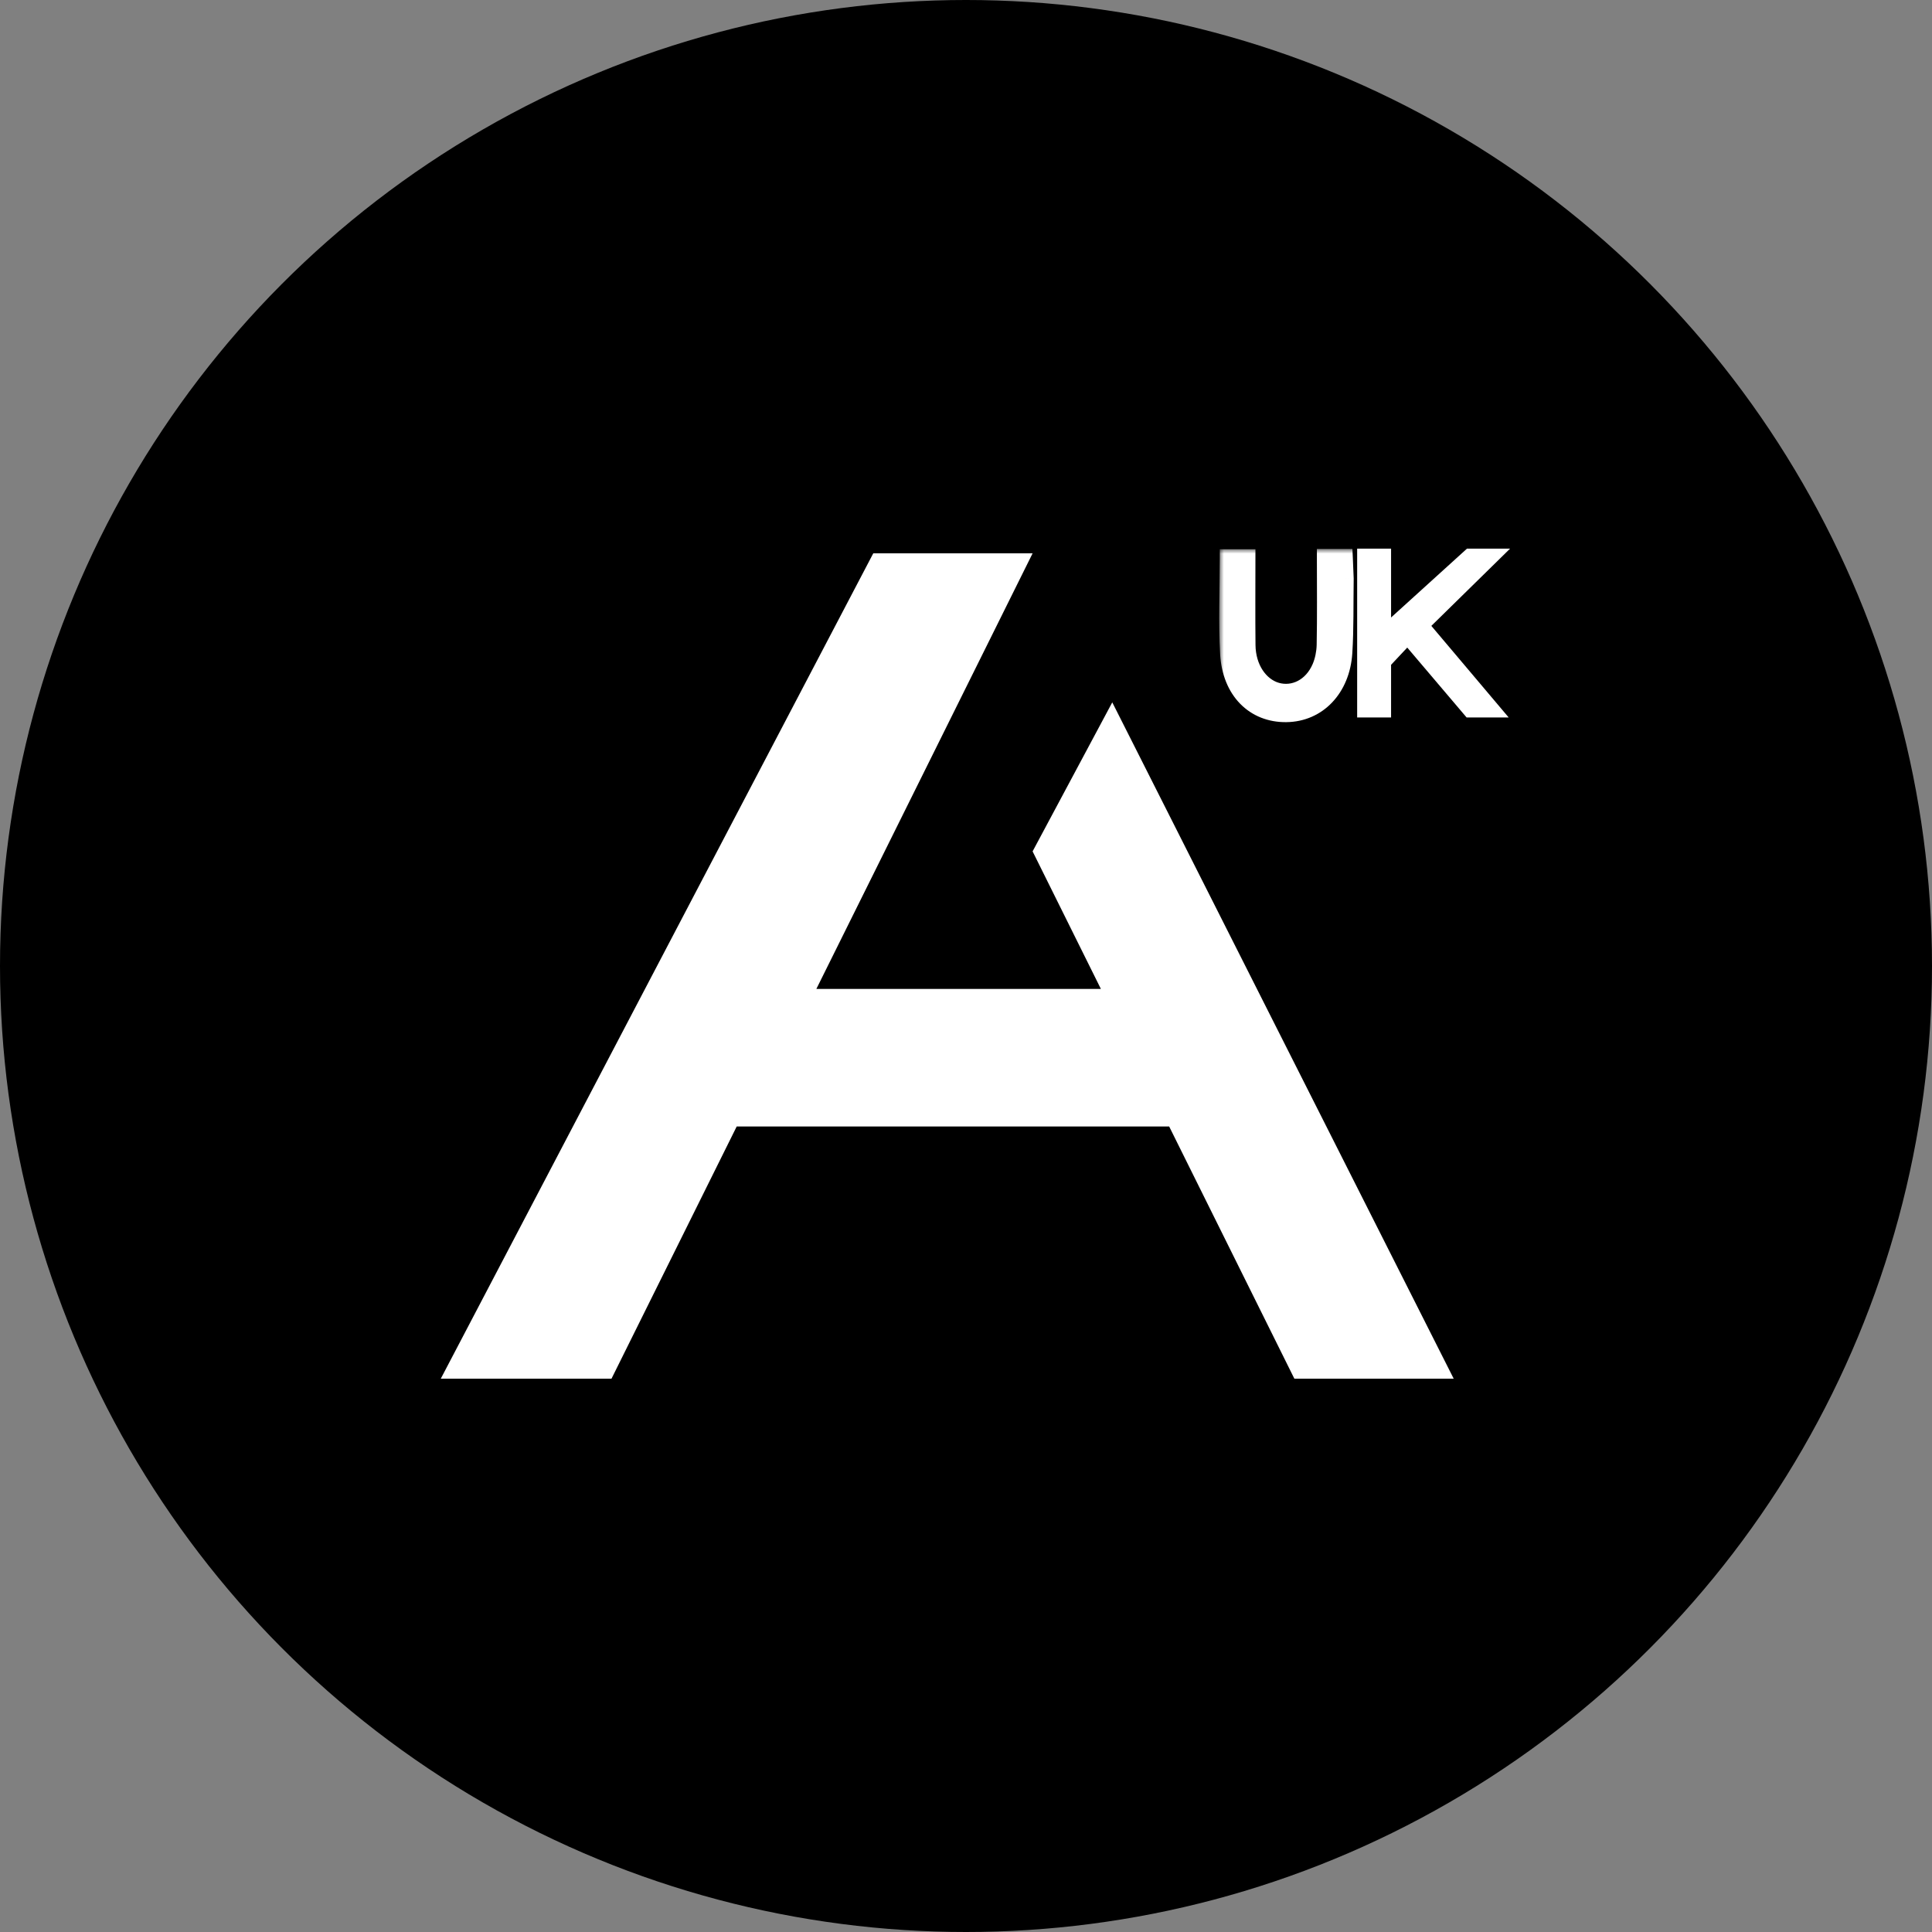
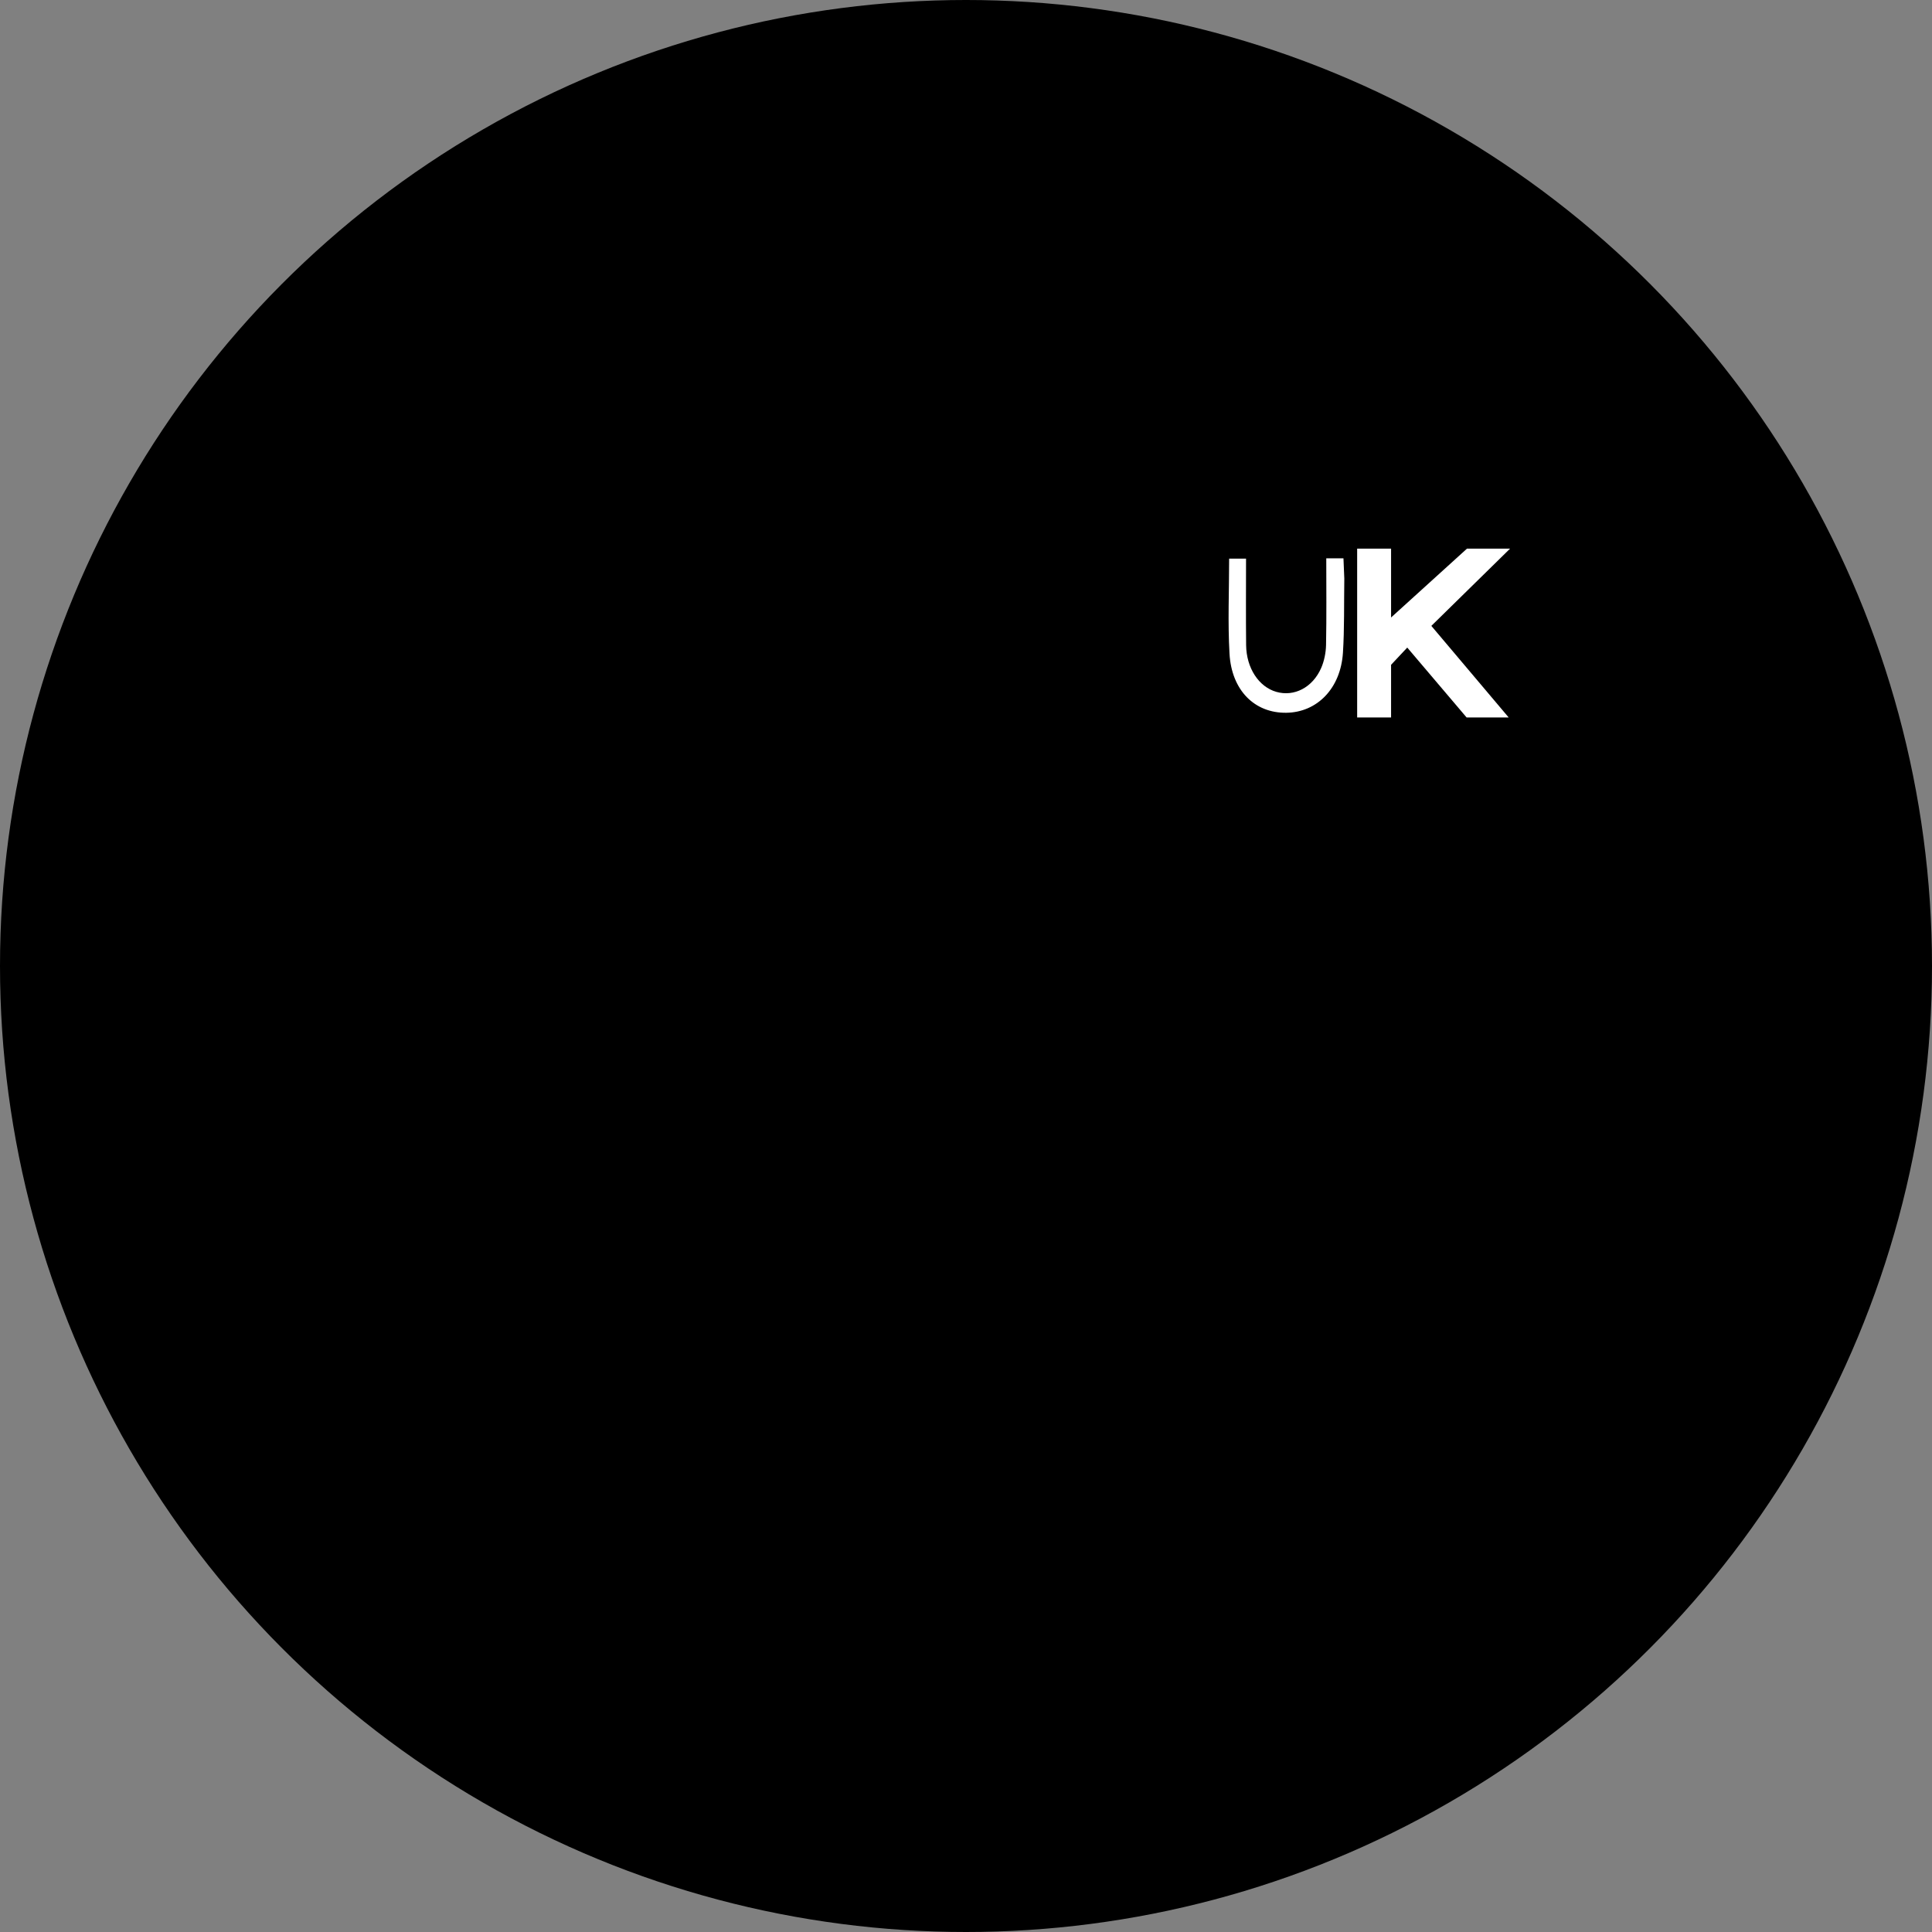
<svg xmlns="http://www.w3.org/2000/svg" width="32" height="32" viewBox="0 0 206 206" fill="none">
  <rect x="0" y="0" width="206" height="206" fill="#808080" stroke="none" />
  <circle cx="103" cy="103" r="103" fill="black" />
-   <path d="M93.112 59H110.101L87.045 105.444H117.382L110.101 90.778L118.596 74.889L155 147H138.011L124.663 120.111H78.551L65.202 147H47L93.112 59Z" fill="white" />
  <mask id="path-3-outside-1_2659_17259" maskUnits="userSpaceOnUse" x="130" y="58.531" width="15" height="19" fill="black">
-     <rect fill="white" x="130" y="58.531" width="15" height="19" />
-     <path d="M143.337 61.691C143.296 64.422 143.355 67.017 143.192 69.592C142.952 73.394 140.446 75.96 137.142 75.999C133.788 76.039 131.319 73.626 131.096 69.694C130.906 66.368 131.057 63.013 131.057 59.563C131.619 59.563 132.177 59.563 132.86 59.563C132.86 62.627 132.835 65.705 132.868 68.783C132.894 71.233 134.22 73.234 136.087 73.769C137.981 74.313 139.958 73.319 140.874 71.217C141.191 70.49 141.374 69.595 141.39 68.77C141.45 65.729 141.414 62.686 141.414 59.531C142.048 59.531 142.573 59.531 143.247 59.531C143.275 60.164 143.306 60.855 143.337 61.691Z" />
-   </mask>
+     </mask>
  <path d="M143.337 61.691C143.296 64.422 143.355 67.017 143.192 69.592C142.952 73.394 140.446 75.96 137.142 75.999C133.788 76.039 131.319 73.626 131.096 69.694C130.906 66.368 131.057 63.013 131.057 59.563C131.619 59.563 132.177 59.563 132.86 59.563C132.86 62.627 132.835 65.705 132.868 68.783C132.894 71.233 134.22 73.234 136.087 73.769C137.981 74.313 139.958 73.319 140.874 71.217C141.191 70.49 141.374 69.595 141.39 68.77C141.45 65.729 141.414 62.686 141.414 59.531C142.048 59.531 142.573 59.531 143.247 59.531C143.275 60.164 143.306 60.855 143.337 61.691Z" fill="white" />
  <path d="M143.337 61.691L144.337 61.706L144.337 61.68L144.336 61.654L143.337 61.691ZM143.192 69.592L142.194 69.529V69.529L143.192 69.592ZM137.142 75.999L137.131 75L137.142 75.999ZM131.096 69.694L130.097 69.751V69.751L131.096 69.694ZM131.057 59.563V58.563H130.057V59.563H131.057ZM132.86 59.563H133.86V58.563H132.86V59.563ZM132.868 68.783L131.868 68.793L131.868 68.793L132.868 68.783ZM136.087 73.769L135.811 74.731L135.811 74.731L136.087 73.769ZM140.874 71.217L139.957 70.818L139.957 70.818L140.874 71.217ZM141.39 68.77L142.39 68.789V68.789L141.39 68.77ZM141.414 59.531V58.531H140.414V59.531H141.414ZM143.247 59.531L144.246 59.486L144.203 58.531H143.247V59.531ZM142.337 61.676C142.296 64.458 142.355 66.985 142.194 69.529L144.19 69.655C144.355 67.049 144.297 64.386 144.337 61.706L142.337 61.676ZM142.194 69.529C141.981 72.901 139.823 74.968 137.131 75L137.154 76.999C141.069 76.953 143.922 73.888 144.19 69.655L142.194 69.529ZM137.131 75C135.708 75.016 134.521 74.519 133.66 73.637C132.794 72.75 132.195 71.407 132.094 69.638L130.097 69.751C130.22 71.913 130.967 73.743 132.23 75.035C133.498 76.333 135.222 77.022 137.154 76.999L137.131 75ZM132.094 69.638C131.907 66.347 132.057 63.074 132.057 59.563H130.057C130.057 62.951 129.906 66.388 130.097 69.751L132.094 69.638ZM131.057 60.563C131.058 60.563 131.059 60.563 131.06 60.563C131.061 60.563 131.062 60.563 131.063 60.563C131.064 60.563 131.065 60.563 131.067 60.563C131.068 60.563 131.069 60.563 131.07 60.563C131.071 60.563 131.072 60.563 131.073 60.563C131.074 60.563 131.075 60.563 131.076 60.563C131.077 60.563 131.079 60.563 131.08 60.563C131.081 60.563 131.082 60.563 131.083 60.563C131.084 60.563 131.085 60.563 131.086 60.563C131.087 60.563 131.088 60.563 131.09 60.563C131.091 60.563 131.092 60.563 131.093 60.563C131.094 60.563 131.095 60.563 131.096 60.563C131.097 60.563 131.098 60.563 131.099 60.563C131.101 60.563 131.102 60.563 131.103 60.563C131.104 60.563 131.105 60.563 131.106 60.563C131.107 60.563 131.108 60.563 131.109 60.563C131.11 60.563 131.112 60.563 131.113 60.563C131.114 60.563 131.115 60.563 131.116 60.563C131.117 60.563 131.118 60.563 131.119 60.563C131.12 60.563 131.121 60.563 131.123 60.563C131.124 60.563 131.125 60.563 131.126 60.563C131.127 60.563 131.128 60.563 131.129 60.563C131.13 60.563 131.131 60.563 131.132 60.563C131.134 60.563 131.135 60.563 131.136 60.563C131.137 60.563 131.138 60.563 131.139 60.563C131.14 60.563 131.141 60.563 131.142 60.563C131.143 60.563 131.145 60.563 131.146 60.563C131.147 60.563 131.148 60.563 131.149 60.563C131.15 60.563 131.151 60.563 131.152 60.563C131.153 60.563 131.154 60.563 131.156 60.563C131.157 60.563 131.158 60.563 131.159 60.563C131.16 60.563 131.161 60.563 131.162 60.563C131.163 60.563 131.164 60.563 131.165 60.563C131.166 60.563 131.168 60.563 131.169 60.563C131.17 60.563 131.171 60.563 131.172 60.563C131.173 60.563 131.174 60.563 131.175 60.563C131.176 60.563 131.177 60.563 131.179 60.563C131.18 60.563 131.181 60.563 131.182 60.563C131.183 60.563 131.184 60.563 131.185 60.563C131.186 60.563 131.187 60.563 131.188 60.563C131.19 60.563 131.191 60.563 131.192 60.563C131.193 60.563 131.194 60.563 131.195 60.563C131.196 60.563 131.197 60.563 131.198 60.563C131.199 60.563 131.201 60.563 131.202 60.563C131.203 60.563 131.204 60.563 131.205 60.563C131.206 60.563 131.207 60.563 131.208 60.563C131.209 60.563 131.21 60.563 131.212 60.563C131.213 60.563 131.214 60.563 131.215 60.563C131.216 60.563 131.217 60.563 131.218 60.563C131.219 60.563 131.22 60.563 131.221 60.563C131.223 60.563 131.224 60.563 131.225 60.563C131.226 60.563 131.227 60.563 131.228 60.563C131.229 60.563 131.23 60.563 131.231 60.563C131.232 60.563 131.234 60.563 131.235 60.563C131.236 60.563 131.237 60.563 131.238 60.563C131.239 60.563 131.24 60.563 131.241 60.563C131.242 60.563 131.243 60.563 131.245 60.563C131.246 60.563 131.247 60.563 131.248 60.563C131.249 60.563 131.25 60.563 131.251 60.563C131.252 60.563 131.253 60.563 131.254 60.563C131.256 60.563 131.257 60.563 131.258 60.563C131.259 60.563 131.26 60.563 131.261 60.563C131.262 60.563 131.263 60.563 131.264 60.563C131.265 60.563 131.267 60.563 131.268 60.563C131.269 60.563 131.27 60.563 131.271 60.563C131.272 60.563 131.273 60.563 131.274 60.563C131.275 60.563 131.276 60.563 131.278 60.563C131.279 60.563 131.28 60.563 131.281 60.563C131.282 60.563 131.283 60.563 131.284 60.563C131.285 60.563 131.286 60.563 131.287 60.563C131.289 60.563 131.29 60.563 131.291 60.563C131.292 60.563 131.293 60.563 131.294 60.563C131.295 60.563 131.296 60.563 131.297 60.563C131.298 60.563 131.3 60.563 131.301 60.563C131.302 60.563 131.303 60.563 131.304 60.563C131.305 60.563 131.306 60.563 131.307 60.563C131.308 60.563 131.309 60.563 131.311 60.563C131.312 60.563 131.313 60.563 131.314 60.563C131.315 60.563 131.316 60.563 131.317 60.563C131.318 60.563 131.319 60.563 131.321 60.563C131.322 60.563 131.323 60.563 131.324 60.563C131.325 60.563 131.326 60.563 131.327 60.563C131.328 60.563 131.329 60.563 131.33 60.563C131.332 60.563 131.333 60.563 131.334 60.563C131.335 60.563 131.336 60.563 131.337 60.563C131.338 60.563 131.339 60.563 131.34 60.563C131.341 60.563 131.343 60.563 131.344 60.563C131.345 60.563 131.346 60.563 131.347 60.563C131.348 60.563 131.349 60.563 131.35 60.563C131.351 60.563 131.352 60.563 131.354 60.563C131.355 60.563 131.356 60.563 131.357 60.563C131.358 60.563 131.359 60.563 131.36 60.563C131.361 60.563 131.362 60.563 131.364 60.563C131.365 60.563 131.366 60.563 131.367 60.563C131.368 60.563 131.369 60.563 131.37 60.563C131.371 60.563 131.372 60.563 131.373 60.563C131.375 60.563 131.376 60.563 131.377 60.563C131.378 60.563 131.379 60.563 131.38 60.563C131.381 60.563 131.382 60.563 131.383 60.563C131.385 60.563 131.386 60.563 131.387 60.563C131.388 60.563 131.389 60.563 131.39 60.563C131.391 60.563 131.392 60.563 131.393 60.563C131.394 60.563 131.396 60.563 131.397 60.563C131.398 60.563 131.399 60.563 131.4 60.563C131.401 60.563 131.402 60.563 131.403 60.563C131.404 60.563 131.406 60.563 131.407 60.563C131.408 60.563 131.409 60.563 131.41 60.563C131.411 60.563 131.412 60.563 131.413 60.563C131.414 60.563 131.415 60.563 131.417 60.563C131.418 60.563 131.419 60.563 131.42 60.563C131.421 60.563 131.422 60.563 131.423 60.563C131.424 60.563 131.425 60.563 131.427 60.563C131.428 60.563 131.429 60.563 131.43 60.563C131.431 60.563 131.432 60.563 131.433 60.563C131.434 60.563 131.435 60.563 131.436 60.563C131.438 60.563 131.439 60.563 131.44 60.563C131.441 60.563 131.442 60.563 131.443 60.563C131.444 60.563 131.445 60.563 131.446 60.563C131.448 60.563 131.449 60.563 131.45 60.563C131.451 60.563 131.452 60.563 131.453 60.563C131.454 60.563 131.455 60.563 131.456 60.563C131.458 60.563 131.459 60.563 131.46 60.563C131.461 60.563 131.462 60.563 131.463 60.563C131.464 60.563 131.465 60.563 131.466 60.563C131.468 60.563 131.469 60.563 131.47 60.563C131.471 60.563 131.472 60.563 131.473 60.563C131.474 60.563 131.475 60.563 131.476 60.563C131.477 60.563 131.479 60.563 131.48 60.563C131.481 60.563 131.482 60.563 131.483 60.563C131.484 60.563 131.485 60.563 131.486 60.563C131.487 60.563 131.489 60.563 131.49 60.563C131.491 60.563 131.492 60.563 131.493 60.563C131.494 60.563 131.495 60.563 131.496 60.563C131.497 60.563 131.499 60.563 131.5 60.563C131.501 60.563 131.502 60.563 131.503 60.563C131.504 60.563 131.505 60.563 131.506 60.563C131.507 60.563 131.509 60.563 131.51 60.563C131.511 60.563 131.512 60.563 131.513 60.563C131.514 60.563 131.515 60.563 131.516 60.563C131.517 60.563 131.519 60.563 131.52 60.563C131.521 60.563 131.522 60.563 131.523 60.563C131.524 60.563 131.525 60.563 131.526 60.563C131.528 60.563 131.529 60.563 131.53 60.563C131.531 60.563 131.532 60.563 131.533 60.563C131.534 60.563 131.535 60.563 131.536 60.563C131.538 60.563 131.539 60.563 131.54 60.563C131.541 60.563 131.542 60.563 131.543 60.563C131.544 60.563 131.545 60.563 131.546 60.563C131.548 60.563 131.549 60.563 131.55 60.563C131.551 60.563 131.552 60.563 131.553 60.563C131.554 60.563 131.555 60.563 131.556 60.563C131.558 60.563 131.559 60.563 131.56 60.563C131.561 60.563 131.562 60.563 131.563 60.563C131.564 60.563 131.565 60.563 131.567 60.563C131.568 60.563 131.569 60.563 131.57 60.563C131.571 60.563 131.572 60.563 131.573 60.563C131.574 60.563 131.575 60.563 131.577 60.563C131.578 60.563 131.579 60.563 131.58 60.563C131.581 60.563 131.582 60.563 131.583 60.563C131.584 60.563 131.585 60.563 131.587 60.563C131.588 60.563 131.589 60.563 131.59 60.563C131.591 60.563 131.592 60.563 131.593 60.563C131.594 60.563 131.596 60.563 131.597 60.563C131.598 60.563 131.599 60.563 131.6 60.563C131.601 60.563 131.602 60.563 131.603 60.563C131.605 60.563 131.606 60.563 131.607 60.563C131.608 60.563 131.609 60.563 131.61 60.563C131.611 60.563 131.612 60.563 131.613 60.563C131.615 60.563 131.616 60.563 131.617 60.563C131.618 60.563 131.619 60.563 131.62 60.563C131.621 60.563 131.622 60.563 131.624 60.563C131.625 60.563 131.626 60.563 131.627 60.563C131.628 60.563 131.629 60.563 131.63 60.563C131.631 60.563 131.633 60.563 131.634 60.563C131.635 60.563 131.636 60.563 131.637 60.563C131.638 60.563 131.639 60.563 131.64 60.563C131.641 60.563 131.643 60.563 131.644 60.563C131.645 60.563 131.646 60.563 131.647 60.563C131.648 60.563 131.649 60.563 131.65 60.563C131.652 60.563 131.653 60.563 131.654 60.563C131.655 60.563 131.656 60.563 131.657 60.563C131.658 60.563 131.659 60.563 131.661 60.563C131.662 60.563 131.663 60.563 131.664 60.563C131.665 60.563 131.666 60.563 131.667 60.563C131.668 60.563 131.67 60.563 131.671 60.563C131.672 60.563 131.673 60.563 131.674 60.563C131.675 60.563 131.676 60.563 131.677 60.563C131.679 60.563 131.68 60.563 131.681 60.563C131.682 60.563 131.683 60.563 131.684 60.563C131.685 60.563 131.686 60.563 131.688 60.563C131.689 60.563 131.69 60.563 131.691 60.563C131.692 60.563 131.693 60.563 131.694 60.563C131.695 60.563 131.697 60.563 131.698 60.563C131.699 60.563 131.7 60.563 131.701 60.563C131.702 60.563 131.703 60.563 131.704 60.563C131.706 60.563 131.707 60.563 131.708 60.563C131.709 60.563 131.71 60.563 131.711 60.563C131.712 60.563 131.714 60.563 131.715 60.563C131.716 60.563 131.717 60.563 131.718 60.563C131.719 60.563 131.72 60.563 131.721 60.563C131.723 60.563 131.724 60.563 131.725 60.563C131.726 60.563 131.727 60.563 131.728 60.563C131.729 60.563 131.73 60.563 131.732 60.563C131.733 60.563 131.734 60.563 131.735 60.563C131.736 60.563 131.737 60.563 131.738 60.563C131.74 60.563 131.741 60.563 131.742 60.563C131.743 60.563 131.744 60.563 131.745 60.563C131.746 60.563 131.747 60.563 131.749 60.563C131.75 60.563 131.751 60.563 131.752 60.563C131.753 60.563 131.754 60.563 131.755 60.563C131.757 60.563 131.758 60.563 131.759 60.563C131.76 60.563 131.761 60.563 131.762 60.563C131.763 60.563 131.764 60.563 131.766 60.563C131.767 60.563 131.768 60.563 131.769 60.563C131.77 60.563 131.771 60.563 131.772 60.563C131.774 60.563 131.775 60.563 131.776 60.563C131.777 60.563 131.778 60.563 131.779 60.563C131.78 60.563 131.781 60.563 131.783 60.563C131.784 60.563 131.785 60.563 131.786 60.563C131.787 60.563 131.788 60.563 131.789 60.563C131.791 60.563 131.792 60.563 131.793 60.563C131.794 60.563 131.795 60.563 131.796 60.563C131.797 60.563 131.799 60.563 131.8 60.563C131.801 60.563 131.802 60.563 131.803 60.563C131.804 60.563 131.805 60.563 131.807 60.563C131.808 60.563 131.809 60.563 131.81 60.563C131.811 60.563 131.812 60.563 131.813 60.563C131.814 60.563 131.816 60.563 131.817 60.563C131.818 60.563 131.819 60.563 131.82 60.563C131.821 60.563 131.822 60.563 131.824 60.563C131.825 60.563 131.826 60.563 131.827 60.563C131.828 60.563 131.829 60.563 131.83 60.563C131.832 60.563 131.833 60.563 131.834 60.563C131.835 60.563 131.836 60.563 131.837 60.563C131.838 60.563 131.84 60.563 131.841 60.563C131.842 60.563 131.843 60.563 131.844 60.563C131.845 60.563 131.846 60.563 131.848 60.563C131.849 60.563 131.85 60.563 131.851 60.563C131.852 60.563 131.853 60.563 131.854 60.563C131.856 60.563 131.857 60.563 131.858 60.563C131.859 60.563 131.86 60.563 131.861 60.563C131.863 60.563 131.864 60.563 131.865 60.563C131.866 60.563 131.867 60.563 131.868 60.563C131.869 60.563 131.871 60.563 131.872 60.563C131.873 60.563 131.874 60.563 131.875 60.563C131.876 60.563 131.877 60.563 131.879 60.563C131.88 60.563 131.881 60.563 131.882 60.563C131.883 60.563 131.884 60.563 131.885 60.563C131.887 60.563 131.888 60.563 131.889 60.563C131.89 60.563 131.891 60.563 131.892 60.563C131.894 60.563 131.895 60.563 131.896 60.563C131.897 60.563 131.898 60.563 131.899 60.563C131.9 60.563 131.902 60.563 131.903 60.563C131.904 60.563 131.905 60.563 131.906 60.563C131.907 60.563 131.908 60.563 131.91 60.563C131.911 60.563 131.912 60.563 131.913 60.563C131.914 60.563 131.915 60.563 131.917 60.563C131.918 60.563 131.919 60.563 131.92 60.563C131.921 60.563 131.922 60.563 131.923 60.563C131.925 60.563 131.926 60.563 131.927 60.563C131.928 60.563 131.929 60.563 131.93 60.563C131.932 60.563 131.933 60.563 131.934 60.563C131.935 60.563 131.936 60.563 131.937 60.563C131.938 60.563 131.94 60.563 131.941 60.563C131.942 60.563 131.943 60.563 131.944 60.563C131.945 60.563 131.947 60.563 131.948 60.563C131.949 60.563 131.95 60.563 131.951 60.563C131.952 60.563 131.954 60.563 131.955 60.563C131.956 60.563 131.957 60.563 131.958 60.563C131.959 60.563 131.96 60.563 131.962 60.563C131.963 60.563 131.964 60.563 131.965 60.563C131.966 60.563 131.967 60.563 131.969 60.563C131.97 60.563 131.971 60.563 131.972 60.563C131.973 60.563 131.974 60.563 131.976 60.563C131.977 60.563 131.978 60.563 131.979 60.563C131.98 60.563 131.981 60.563 131.983 60.563C131.984 60.563 131.985 60.563 131.986 60.563C131.987 60.563 131.988 60.563 131.989 60.563C131.991 60.563 131.992 60.563 131.993 60.563C131.994 60.563 131.995 60.563 131.996 60.563C131.998 60.563 131.999 60.563 132 60.563C132.001 60.563 132.002 60.563 132.003 60.563C132.005 60.563 132.006 60.563 132.007 60.563C132.008 60.563 132.009 60.563 132.01 60.563C132.012 60.563 132.013 60.563 132.014 60.563C132.015 60.563 132.016 60.563 132.017 60.563C132.019 60.563 132.02 60.563 132.021 60.563C132.022 60.563 132.023 60.563 132.024 60.563C132.026 60.563 132.027 60.563 132.028 60.563C132.029 60.563 132.03 60.563 132.031 60.563C132.033 60.563 132.034 60.563 132.035 60.563C132.036 60.563 132.037 60.563 132.039 60.563C132.04 60.563 132.041 60.563 132.042 60.563C132.043 60.563 132.044 60.563 132.046 60.563C132.047 60.563 132.048 60.563 132.049 60.563C132.05 60.563 132.051 60.563 132.053 60.563C132.054 60.563 132.055 60.563 132.056 60.563C132.057 60.563 132.058 60.563 132.06 60.563C132.061 60.563 132.062 60.563 132.063 60.563C132.064 60.563 132.065 60.563 132.067 60.563C132.068 60.563 132.069 60.563 132.07 60.563C132.071 60.563 132.073 60.563 132.074 60.563C132.075 60.563 132.076 60.563 132.077 60.563C132.078 60.563 132.08 60.563 132.081 60.563C132.082 60.563 132.083 60.563 132.084 60.563C132.085 60.563 132.087 60.563 132.088 60.563C132.089 60.563 132.09 60.563 132.091 60.563C132.093 60.563 132.094 60.563 132.095 60.563C132.096 60.563 132.097 60.563 132.098 60.563C132.1 60.563 132.101 60.563 132.102 60.563C132.103 60.563 132.104 60.563 132.106 60.563C132.107 60.563 132.108 60.563 132.109 60.563C132.11 60.563 132.111 60.563 132.113 60.563C132.114 60.563 132.115 60.563 132.116 60.563C132.117 60.563 132.119 60.563 132.12 60.563C132.121 60.563 132.122 60.563 132.123 60.563C132.124 60.563 132.126 60.563 132.127 60.563C132.128 60.563 132.129 60.563 132.13 60.563C132.132 60.563 132.133 60.563 132.134 60.563C132.135 60.563 132.136 60.563 132.137 60.563C132.139 60.563 132.14 60.563 132.141 60.563C132.142 60.563 132.143 60.563 132.145 60.563C132.146 60.563 132.147 60.563 132.148 60.563C132.149 60.563 132.151 60.563 132.152 60.563C132.153 60.563 132.154 60.563 132.155 60.563C132.156 60.563 132.158 60.563 132.159 60.563C132.16 60.563 132.161 60.563 132.162 60.563C132.164 60.563 132.165 60.563 132.166 60.563C132.167 60.563 132.168 60.563 132.17 60.563C132.171 60.563 132.172 60.563 132.173 60.563C132.174 60.563 132.176 60.563 132.177 60.563C132.178 60.563 132.179 60.563 132.18 60.563C132.181 60.563 132.183 60.563 132.184 60.563C132.185 60.563 132.186 60.563 132.187 60.563C132.189 60.563 132.19 60.563 132.191 60.563C132.192 60.563 132.193 60.563 132.195 60.563C132.196 60.563 132.197 60.563 132.198 60.563C132.199 60.563 132.201 60.563 132.202 60.563C132.203 60.563 132.204 60.563 132.205 60.563C132.207 60.563 132.208 60.563 132.209 60.563C132.21 60.563 132.211 60.563 132.213 60.563C132.214 60.563 132.215 60.563 132.216 60.563C132.217 60.563 132.219 60.563 132.22 60.563C132.221 60.563 132.222 60.563 132.223 60.563C132.225 60.563 132.226 60.563 132.227 60.563C132.228 60.563 132.229 60.563 132.231 60.563C132.232 60.563 132.233 60.563 132.234 60.563C132.235 60.563 132.237 60.563 132.238 60.563C132.239 60.563 132.24 60.563 132.241 60.563C132.243 60.563 132.244 60.563 132.245 60.563C132.246 60.563 132.247 60.563 132.249 60.563C132.25 60.563 132.251 60.563 132.252 60.563C132.253 60.563 132.255 60.563 132.256 60.563C132.257 60.563 132.258 60.563 132.26 60.563C132.261 60.563 132.262 60.563 132.263 60.563C132.264 60.563 132.266 60.563 132.267 60.563C132.268 60.563 132.269 60.563 132.27 60.563C132.272 60.563 132.273 60.563 132.274 60.563C132.275 60.563 132.276 60.563 132.278 60.563C132.279 60.563 132.28 60.563 132.281 60.563C132.282 60.563 132.284 60.563 132.285 60.563C132.286 60.563 132.287 60.563 132.289 60.563C132.29 60.563 132.291 60.563 132.292 60.563C132.293 60.563 132.295 60.563 132.296 60.563C132.297 60.563 132.298 60.563 132.299 60.563C132.301 60.563 132.302 60.563 132.303 60.563C132.304 60.563 132.306 60.563 132.307 60.563C132.308 60.563 132.309 60.563 132.31 60.563C132.312 60.563 132.313 60.563 132.314 60.563C132.315 60.563 132.316 60.563 132.318 60.563C132.319 60.563 132.32 60.563 132.321 60.563C132.323 60.563 132.324 60.563 132.325 60.563C132.326 60.563 132.327 60.563 132.329 60.563C132.33 60.563 132.331 60.563 132.332 60.563C132.334 60.563 132.335 60.563 132.336 60.563C132.337 60.563 132.338 60.563 132.34 60.563C132.341 60.563 132.342 60.563 132.343 60.563C132.345 60.563 132.346 60.563 132.347 60.563C132.348 60.563 132.349 60.563 132.351 60.563C132.352 60.563 132.353 60.563 132.354 60.563C132.356 60.563 132.357 60.563 132.358 60.563C132.359 60.563 132.36 60.563 132.362 60.563C132.363 60.563 132.364 60.563 132.365 60.563C132.367 60.563 132.368 60.563 132.369 60.563C132.37 60.563 132.372 60.563 132.373 60.563C132.374 60.563 132.375 60.563 132.376 60.563C132.378 60.563 132.379 60.563 132.38 60.563C132.381 60.563 132.383 60.563 132.384 60.563C132.385 60.563 132.386 60.563 132.388 60.563C132.389 60.563 132.39 60.563 132.391 60.563C132.392 60.563 132.394 60.563 132.395 60.563C132.396 60.563 132.397 60.563 132.399 60.563C132.4 60.563 132.401 60.563 132.402 60.563C132.404 60.563 132.405 60.563 132.406 60.563C132.407 60.563 132.408 60.563 132.41 60.563C132.411 60.563 132.412 60.563 132.413 60.563C132.415 60.563 132.416 60.563 132.417 60.563C132.418 60.563 132.42 60.563 132.421 60.563C132.422 60.563 132.423 60.563 132.425 60.563C132.426 60.563 132.427 60.563 132.428 60.563C132.43 60.563 132.431 60.563 132.432 60.563C132.433 60.563 132.434 60.563 132.436 60.563C132.437 60.563 132.438 60.563 132.439 60.563C132.441 60.563 132.442 60.563 132.443 60.563C132.444 60.563 132.446 60.563 132.447 60.563C132.448 60.563 132.449 60.563 132.451 60.563C132.452 60.563 132.453 60.563 132.454 60.563C132.456 60.563 132.457 60.563 132.458 60.563C132.459 60.563 132.461 60.563 132.462 60.563C132.463 60.563 132.464 60.563 132.466 60.563C132.467 60.563 132.468 60.563 132.469 60.563C132.471 60.563 132.472 60.563 132.473 60.563C132.474 60.563 132.476 60.563 132.477 60.563C132.478 60.563 132.479 60.563 132.481 60.563C132.482 60.563 132.483 60.563 132.484 60.563C132.486 60.563 132.487 60.563 132.488 60.563C132.489 60.563 132.491 60.563 132.492 60.563C132.493 60.563 132.494 60.563 132.496 60.563C132.497 60.563 132.498 60.563 132.499 60.563C132.501 60.563 132.502 60.563 132.503 60.563C132.504 60.563 132.506 60.563 132.507 60.563C132.508 60.563 132.509 60.563 132.511 60.563C132.512 60.563 132.513 60.563 132.514 60.563C132.516 60.563 132.517 60.563 132.518 60.563C132.519 60.563 132.521 60.563 132.522 60.563C132.523 60.563 132.524 60.563 132.526 60.563C132.527 60.563 132.528 60.563 132.529 60.563C132.531 60.563 132.532 60.563 132.533 60.563C132.535 60.563 132.536 60.563 132.537 60.563C132.538 60.563 132.54 60.563 132.541 60.563C132.542 60.563 132.543 60.563 132.545 60.563C132.546 60.563 132.547 60.563 132.548 60.563C132.55 60.563 132.551 60.563 132.552 60.563C132.553 60.563 132.555 60.563 132.556 60.563C132.557 60.563 132.559 60.563 132.56 60.563C132.561 60.563 132.562 60.563 132.564 60.563C132.565 60.563 132.566 60.563 132.567 60.563C132.569 60.563 132.57 60.563 132.571 60.563C132.572 60.563 132.574 60.563 132.575 60.563C132.576 60.563 132.578 60.563 132.579 60.563C132.58 60.563 132.581 60.563 132.583 60.563C132.584 60.563 132.585 60.563 132.586 60.563C132.588 60.563 132.589 60.563 132.59 60.563C132.592 60.563 132.593 60.563 132.594 60.563C132.595 60.563 132.597 60.563 132.598 60.563C132.599 60.563 132.6 60.563 132.602 60.563C132.603 60.563 132.604 60.563 132.606 60.563C132.607 60.563 132.608 60.563 132.609 60.563C132.611 60.563 132.612 60.563 132.613 60.563C132.615 60.563 132.616 60.563 132.617 60.563C132.618 60.563 132.62 60.563 132.621 60.563C132.622 60.563 132.623 60.563 132.625 60.563C132.626 60.563 132.627 60.563 132.629 60.563C132.63 60.563 132.631 60.563 132.632 60.563C132.634 60.563 132.635 60.563 132.636 60.563C132.638 60.563 132.639 60.563 132.64 60.563C132.641 60.563 132.643 60.563 132.644 60.563C132.645 60.563 132.647 60.563 132.648 60.563C132.649 60.563 132.65 60.563 132.652 60.563C132.653 60.563 132.654 60.563 132.656 60.563C132.657 60.563 132.658 60.563 132.659 60.563C132.661 60.563 132.662 60.563 132.663 60.563C132.665 60.563 132.666 60.563 132.667 60.563C132.668 60.563 132.67 60.563 132.671 60.563C132.672 60.563 132.674 60.563 132.675 60.563C132.676 60.563 132.677 60.563 132.679 60.563C132.68 60.563 132.681 60.563 132.683 60.563C132.684 60.563 132.685 60.563 132.687 60.563C132.688 60.563 132.689 60.563 132.69 60.563C132.692 60.563 132.693 60.563 132.694 60.563C132.696 60.563 132.697 60.563 132.698 60.563C132.7 60.563 132.701 60.563 132.702 60.563C132.703 60.563 132.705 60.563 132.706 60.563C132.707 60.563 132.709 60.563 132.71 60.563C132.711 60.563 132.713 60.563 132.714 60.563C132.715 60.563 132.716 60.563 132.718 60.563C132.719 60.563 132.72 60.563 132.722 60.563C132.723 60.563 132.724 60.563 132.726 60.563C132.727 60.563 132.728 60.563 132.729 60.563C132.731 60.563 132.732 60.563 132.733 60.563C132.735 60.563 132.736 60.563 132.737 60.563C132.739 60.563 132.74 60.563 132.741 60.563C132.742 60.563 132.744 60.563 132.745 60.563C132.746 60.563 132.748 60.563 132.749 60.563C132.75 60.563 132.752 60.563 132.753 60.563C132.754 60.563 132.756 60.563 132.757 60.563C132.758 60.563 132.76 60.563 132.761 60.563C132.762 60.563 132.763 60.563 132.765 60.563C132.766 60.563 132.767 60.563 132.769 60.563C132.77 60.563 132.771 60.563 132.773 60.563C132.774 60.563 132.775 60.563 132.777 60.563C132.778 60.563 132.779 60.563 132.781 60.563C132.782 60.563 132.783 60.563 132.784 60.563C132.786 60.563 132.787 60.563 132.788 60.563C132.79 60.563 132.791 60.563 132.792 60.563C132.794 60.563 132.795 60.563 132.796 60.563C132.798 60.563 132.799 60.563 132.8 60.563C132.802 60.563 132.803 60.563 132.804 60.563C132.806 60.563 132.807 60.563 132.808 60.563C132.81 60.563 132.811 60.563 132.812 60.563C132.814 60.563 132.815 60.563 132.816 60.563C132.817 60.563 132.819 60.563 132.82 60.563C132.821 60.563 132.823 60.563 132.824 60.563C132.825 60.563 132.827 60.563 132.828 60.563C132.829 60.563 132.831 60.563 132.832 60.563C132.833 60.563 132.835 60.563 132.836 60.563C132.837 60.563 132.839 60.563 132.84 60.563C132.841 60.563 132.843 60.563 132.844 60.563C132.845 60.563 132.847 60.563 132.848 60.563C132.849 60.563 132.851 60.563 132.852 60.563C132.853 60.563 132.855 60.563 132.856 60.563C132.857 60.563 132.859 60.563 132.86 60.563V58.563C132.859 58.563 132.857 58.563 132.856 58.563C132.855 58.563 132.853 58.563 132.852 58.563C132.851 58.563 132.849 58.563 132.848 58.563C132.847 58.563 132.845 58.563 132.844 58.563C132.843 58.563 132.841 58.563 132.84 58.563C132.839 58.563 132.837 58.563 132.836 58.563C132.835 58.563 132.833 58.563 132.832 58.563C132.831 58.563 132.829 58.563 132.828 58.563C132.827 58.563 132.825 58.563 132.824 58.563C132.823 58.563 132.821 58.563 132.82 58.563C132.819 58.563 132.817 58.563 132.816 58.563C132.815 58.563 132.814 58.563 132.812 58.563C132.811 58.563 132.81 58.563 132.808 58.563C132.807 58.563 132.806 58.563 132.804 58.563C132.803 58.563 132.802 58.563 132.8 58.563C132.799 58.563 132.798 58.563 132.796 58.563C132.795 58.563 132.794 58.563 132.792 58.563C132.791 58.563 132.79 58.563 132.788 58.563C132.787 58.563 132.786 58.563 132.784 58.563C132.783 58.563 132.782 58.563 132.781 58.563C132.779 58.563 132.778 58.563 132.777 58.563C132.775 58.563 132.774 58.563 132.773 58.563C132.771 58.563 132.77 58.563 132.769 58.563C132.767 58.563 132.766 58.563 132.765 58.563C132.763 58.563 132.762 58.563 132.761 58.563C132.76 58.563 132.758 58.563 132.757 58.563C132.756 58.563 132.754 58.563 132.753 58.563C132.752 58.563 132.75 58.563 132.749 58.563C132.748 58.563 132.746 58.563 132.745 58.563C132.744 58.563 132.742 58.563 132.741 58.563C132.74 58.563 132.739 58.563 132.737 58.563C132.736 58.563 132.735 58.563 132.733 58.563C132.732 58.563 132.731 58.563 132.729 58.563C132.728 58.563 132.727 58.563 132.726 58.563C132.724 58.563 132.723 58.563 132.722 58.563C132.72 58.563 132.719 58.563 132.718 58.563C132.716 58.563 132.715 58.563 132.714 58.563C132.713 58.563 132.711 58.563 132.71 58.563C132.709 58.563 132.707 58.563 132.706 58.563C132.705 58.563 132.703 58.563 132.702 58.563C132.701 58.563 132.7 58.563 132.698 58.563C132.697 58.563 132.696 58.563 132.694 58.563C132.693 58.563 132.692 58.563 132.69 58.563C132.689 58.563 132.688 58.563 132.687 58.563C132.685 58.563 132.684 58.563 132.683 58.563C132.681 58.563 132.68 58.563 132.679 58.563C132.677 58.563 132.676 58.563 132.675 58.563C132.674 58.563 132.672 58.563 132.671 58.563C132.67 58.563 132.668 58.563 132.667 58.563C132.666 58.563 132.665 58.563 132.663 58.563C132.662 58.563 132.661 58.563 132.659 58.563C132.658 58.563 132.657 58.563 132.656 58.563C132.654 58.563 132.653 58.563 132.652 58.563C132.65 58.563 132.649 58.563 132.648 58.563C132.647 58.563 132.645 58.563 132.644 58.563C132.643 58.563 132.641 58.563 132.64 58.563C132.639 58.563 132.638 58.563 132.636 58.563C132.635 58.563 132.634 58.563 132.632 58.563C132.631 58.563 132.63 58.563 132.629 58.563C132.627 58.563 132.626 58.563 132.625 58.563C132.623 58.563 132.622 58.563 132.621 58.563C132.62 58.563 132.618 58.563 132.617 58.563C132.616 58.563 132.615 58.563 132.613 58.563C132.612 58.563 132.611 58.563 132.609 58.563C132.608 58.563 132.607 58.563 132.606 58.563C132.604 58.563 132.603 58.563 132.602 58.563C132.6 58.563 132.599 58.563 132.598 58.563C132.597 58.563 132.595 58.563 132.594 58.563C132.593 58.563 132.592 58.563 132.59 58.563C132.589 58.563 132.588 58.563 132.586 58.563C132.585 58.563 132.584 58.563 132.583 58.563C132.581 58.563 132.58 58.563 132.579 58.563C132.578 58.563 132.576 58.563 132.575 58.563C132.574 58.563 132.572 58.563 132.571 58.563C132.57 58.563 132.569 58.563 132.567 58.563C132.566 58.563 132.565 58.563 132.564 58.563C132.562 58.563 132.561 58.563 132.56 58.563C132.559 58.563 132.557 58.563 132.556 58.563C132.555 58.563 132.553 58.563 132.552 58.563C132.551 58.563 132.55 58.563 132.548 58.563C132.547 58.563 132.546 58.563 132.545 58.563C132.543 58.563 132.542 58.563 132.541 58.563C132.54 58.563 132.538 58.563 132.537 58.563C132.536 58.563 132.535 58.563 132.533 58.563C132.532 58.563 132.531 58.563 132.529 58.563C132.528 58.563 132.527 58.563 132.526 58.563C132.524 58.563 132.523 58.563 132.522 58.563C132.521 58.563 132.519 58.563 132.518 58.563C132.517 58.563 132.516 58.563 132.514 58.563C132.513 58.563 132.512 58.563 132.511 58.563C132.509 58.563 132.508 58.563 132.507 58.563C132.506 58.563 132.504 58.563 132.503 58.563C132.502 58.563 132.501 58.563 132.499 58.563C132.498 58.563 132.497 58.563 132.496 58.563C132.494 58.563 132.493 58.563 132.492 58.563C132.491 58.563 132.489 58.563 132.488 58.563C132.487 58.563 132.486 58.563 132.484 58.563C132.483 58.563 132.482 58.563 132.481 58.563C132.479 58.563 132.478 58.563 132.477 58.563C132.476 58.563 132.474 58.563 132.473 58.563C132.472 58.563 132.471 58.563 132.469 58.563C132.468 58.563 132.467 58.563 132.466 58.563C132.464 58.563 132.463 58.563 132.462 58.563C132.461 58.563 132.459 58.563 132.458 58.563C132.457 58.563 132.456 58.563 132.454 58.563C132.453 58.563 132.452 58.563 132.451 58.563C132.449 58.563 132.448 58.563 132.447 58.563C132.446 58.563 132.444 58.563 132.443 58.563C132.442 58.563 132.441 58.563 132.439 58.563C132.438 58.563 132.437 58.563 132.436 58.563C132.434 58.563 132.433 58.563 132.432 58.563C132.431 58.563 132.43 58.563 132.428 58.563C132.427 58.563 132.426 58.563 132.425 58.563C132.423 58.563 132.422 58.563 132.421 58.563C132.42 58.563 132.418 58.563 132.417 58.563C132.416 58.563 132.415 58.563 132.413 58.563C132.412 58.563 132.411 58.563 132.41 58.563C132.408 58.563 132.407 58.563 132.406 58.563C132.405 58.563 132.404 58.563 132.402 58.563C132.401 58.563 132.4 58.563 132.399 58.563C132.397 58.563 132.396 58.563 132.395 58.563C132.394 58.563 132.392 58.563 132.391 58.563C132.39 58.563 132.389 58.563 132.388 58.563C132.386 58.563 132.385 58.563 132.384 58.563C132.383 58.563 132.381 58.563 132.38 58.563C132.379 58.563 132.378 58.563 132.376 58.563C132.375 58.563 132.374 58.563 132.373 58.563C132.372 58.563 132.37 58.563 132.369 58.563C132.368 58.563 132.367 58.563 132.365 58.563C132.364 58.563 132.363 58.563 132.362 58.563C132.36 58.563 132.359 58.563 132.358 58.563C132.357 58.563 132.356 58.563 132.354 58.563C132.353 58.563 132.352 58.563 132.351 58.563C132.349 58.563 132.348 58.563 132.347 58.563C132.346 58.563 132.345 58.563 132.343 58.563C132.342 58.563 132.341 58.563 132.34 58.563C132.338 58.563 132.337 58.563 132.336 58.563C132.335 58.563 132.334 58.563 132.332 58.563C132.331 58.563 132.33 58.563 132.329 58.563C132.327 58.563 132.326 58.563 132.325 58.563C132.324 58.563 132.323 58.563 132.321 58.563C132.32 58.563 132.319 58.563 132.318 58.563C132.316 58.563 132.315 58.563 132.314 58.563C132.313 58.563 132.312 58.563 132.31 58.563C132.309 58.563 132.308 58.563 132.307 58.563C132.306 58.563 132.304 58.563 132.303 58.563C132.302 58.563 132.301 58.563 132.299 58.563C132.298 58.563 132.297 58.563 132.296 58.563C132.295 58.563 132.293 58.563 132.292 58.563C132.291 58.563 132.29 58.563 132.289 58.563C132.287 58.563 132.286 58.563 132.285 58.563C132.284 58.563 132.282 58.563 132.281 58.563C132.28 58.563 132.279 58.563 132.278 58.563C132.276 58.563 132.275 58.563 132.274 58.563C132.273 58.563 132.272 58.563 132.27 58.563C132.269 58.563 132.268 58.563 132.267 58.563C132.266 58.563 132.264 58.563 132.263 58.563C132.262 58.563 132.261 58.563 132.26 58.563C132.258 58.563 132.257 58.563 132.256 58.563C132.255 58.563 132.253 58.563 132.252 58.563C132.251 58.563 132.25 58.563 132.249 58.563C132.247 58.563 132.246 58.563 132.245 58.563C132.244 58.563 132.243 58.563 132.241 58.563C132.24 58.563 132.239 58.563 132.238 58.563C132.237 58.563 132.235 58.563 132.234 58.563C132.233 58.563 132.232 58.563 132.231 58.563C132.229 58.563 132.228 58.563 132.227 58.563C132.226 58.563 132.225 58.563 132.223 58.563C132.222 58.563 132.221 58.563 132.22 58.563C132.219 58.563 132.217 58.563 132.216 58.563C132.215 58.563 132.214 58.563 132.213 58.563C132.211 58.563 132.21 58.563 132.209 58.563C132.208 58.563 132.207 58.563 132.205 58.563C132.204 58.563 132.203 58.563 132.202 58.563C132.201 58.563 132.199 58.563 132.198 58.563C132.197 58.563 132.196 58.563 132.195 58.563C132.193 58.563 132.192 58.563 132.191 58.563C132.19 58.563 132.189 58.563 132.187 58.563C132.186 58.563 132.185 58.563 132.184 58.563C132.183 58.563 132.181 58.563 132.18 58.563C132.179 58.563 132.178 58.563 132.177 58.563C132.176 58.563 132.174 58.563 132.173 58.563C132.172 58.563 132.171 58.563 132.17 58.563C132.168 58.563 132.167 58.563 132.166 58.563C132.165 58.563 132.164 58.563 132.162 58.563C132.161 58.563 132.16 58.563 132.159 58.563C132.158 58.563 132.156 58.563 132.155 58.563C132.154 58.563 132.153 58.563 132.152 58.563C132.151 58.563 132.149 58.563 132.148 58.563C132.147 58.563 132.146 58.563 132.145 58.563C132.143 58.563 132.142 58.563 132.141 58.563C132.14 58.563 132.139 58.563 132.137 58.563C132.136 58.563 132.135 58.563 132.134 58.563C132.133 58.563 132.132 58.563 132.13 58.563C132.129 58.563 132.128 58.563 132.127 58.563C132.126 58.563 132.124 58.563 132.123 58.563C132.122 58.563 132.121 58.563 132.12 58.563C132.119 58.563 132.117 58.563 132.116 58.563C132.115 58.563 132.114 58.563 132.113 58.563C132.111 58.563 132.11 58.563 132.109 58.563C132.108 58.563 132.107 58.563 132.106 58.563C132.104 58.563 132.103 58.563 132.102 58.563C132.101 58.563 132.1 58.563 132.098 58.563C132.097 58.563 132.096 58.563 132.095 58.563C132.094 58.563 132.093 58.563 132.091 58.563C132.09 58.563 132.089 58.563 132.088 58.563C132.087 58.563 132.085 58.563 132.084 58.563C132.083 58.563 132.082 58.563 132.081 58.563C132.08 58.563 132.078 58.563 132.077 58.563C132.076 58.563 132.075 58.563 132.074 58.563C132.073 58.563 132.071 58.563 132.07 58.563C132.069 58.563 132.068 58.563 132.067 58.563C132.065 58.563 132.064 58.563 132.063 58.563C132.062 58.563 132.061 58.563 132.06 58.563C132.058 58.563 132.057 58.563 132.056 58.563C132.055 58.563 132.054 58.563 132.053 58.563C132.051 58.563 132.05 58.563 132.049 58.563C132.048 58.563 132.047 58.563 132.046 58.563C132.044 58.563 132.043 58.563 132.042 58.563C132.041 58.563 132.04 58.563 132.039 58.563C132.037 58.563 132.036 58.563 132.035 58.563C132.034 58.563 132.033 58.563 132.031 58.563C132.03 58.563 132.029 58.563 132.028 58.563C132.027 58.563 132.026 58.563 132.024 58.563C132.023 58.563 132.022 58.563 132.021 58.563C132.02 58.563 132.019 58.563 132.017 58.563C132.016 58.563 132.015 58.563 132.014 58.563C132.013 58.563 132.012 58.563 132.01 58.563C132.009 58.563 132.008 58.563 132.007 58.563C132.006 58.563 132.005 58.563 132.003 58.563C132.002 58.563 132.001 58.563 132 58.563C131.999 58.563 131.998 58.563 131.996 58.563C131.995 58.563 131.994 58.563 131.993 58.563C131.992 58.563 131.991 58.563 131.989 58.563C131.988 58.563 131.987 58.563 131.986 58.563C131.985 58.563 131.984 58.563 131.983 58.563C131.981 58.563 131.98 58.563 131.979 58.563C131.978 58.563 131.977 58.563 131.976 58.563C131.974 58.563 131.973 58.563 131.972 58.563C131.971 58.563 131.97 58.563 131.969 58.563C131.967 58.563 131.966 58.563 131.965 58.563C131.964 58.563 131.963 58.563 131.962 58.563C131.96 58.563 131.959 58.563 131.958 58.563C131.957 58.563 131.956 58.563 131.955 58.563C131.954 58.563 131.952 58.563 131.951 58.563C131.95 58.563 131.949 58.563 131.948 58.563C131.947 58.563 131.945 58.563 131.944 58.563C131.943 58.563 131.942 58.563 131.941 58.563C131.94 58.563 131.938 58.563 131.937 58.563C131.936 58.563 131.935 58.563 131.934 58.563C131.933 58.563 131.932 58.563 131.93 58.563C131.929 58.563 131.928 58.563 131.927 58.563C131.926 58.563 131.925 58.563 131.923 58.563C131.922 58.563 131.921 58.563 131.92 58.563C131.919 58.563 131.918 58.563 131.917 58.563C131.915 58.563 131.914 58.563 131.913 58.563C131.912 58.563 131.911 58.563 131.91 58.563C131.908 58.563 131.907 58.563 131.906 58.563C131.905 58.563 131.904 58.563 131.903 58.563C131.902 58.563 131.9 58.563 131.899 58.563C131.898 58.563 131.897 58.563 131.896 58.563C131.895 58.563 131.894 58.563 131.892 58.563C131.891 58.563 131.89 58.563 131.889 58.563C131.888 58.563 131.887 58.563 131.885 58.563C131.884 58.563 131.883 58.563 131.882 58.563C131.881 58.563 131.88 58.563 131.879 58.563C131.877 58.563 131.876 58.563 131.875 58.563C131.874 58.563 131.873 58.563 131.872 58.563C131.871 58.563 131.869 58.563 131.868 58.563C131.867 58.563 131.866 58.563 131.865 58.563C131.864 58.563 131.863 58.563 131.861 58.563C131.86 58.563 131.859 58.563 131.858 58.563C131.857 58.563 131.856 58.563 131.854 58.563C131.853 58.563 131.852 58.563 131.851 58.563C131.85 58.563 131.849 58.563 131.848 58.563C131.846 58.563 131.845 58.563 131.844 58.563C131.843 58.563 131.842 58.563 131.841 58.563C131.84 58.563 131.838 58.563 131.837 58.563C131.836 58.563 131.835 58.563 131.834 58.563C131.833 58.563 131.832 58.563 131.83 58.563C131.829 58.563 131.828 58.563 131.827 58.563C131.826 58.563 131.825 58.563 131.824 58.563C131.822 58.563 131.821 58.563 131.82 58.563C131.819 58.563 131.818 58.563 131.817 58.563C131.816 58.563 131.814 58.563 131.813 58.563C131.812 58.563 131.811 58.563 131.81 58.563C131.809 58.563 131.808 58.563 131.807 58.563C131.805 58.563 131.804 58.563 131.803 58.563C131.802 58.563 131.801 58.563 131.8 58.563C131.799 58.563 131.797 58.563 131.796 58.563C131.795 58.563 131.794 58.563 131.793 58.563C131.792 58.563 131.791 58.563 131.789 58.563C131.788 58.563 131.787 58.563 131.786 58.563C131.785 58.563 131.784 58.563 131.783 58.563C131.781 58.563 131.78 58.563 131.779 58.563C131.778 58.563 131.777 58.563 131.776 58.563C131.775 58.563 131.774 58.563 131.772 58.563C131.771 58.563 131.77 58.563 131.769 58.563C131.768 58.563 131.767 58.563 131.766 58.563C131.764 58.563 131.763 58.563 131.762 58.563C131.761 58.563 131.76 58.563 131.759 58.563C131.758 58.563 131.757 58.563 131.755 58.563C131.754 58.563 131.753 58.563 131.752 58.563C131.751 58.563 131.75 58.563 131.749 58.563C131.747 58.563 131.746 58.563 131.745 58.563C131.744 58.563 131.743 58.563 131.742 58.563C131.741 58.563 131.74 58.563 131.738 58.563C131.737 58.563 131.736 58.563 131.735 58.563C131.734 58.563 131.733 58.563 131.732 58.563C131.73 58.563 131.729 58.563 131.728 58.563C131.727 58.563 131.726 58.563 131.725 58.563C131.724 58.563 131.723 58.563 131.721 58.563C131.72 58.563 131.719 58.563 131.718 58.563C131.717 58.563 131.716 58.563 131.715 58.563C131.714 58.563 131.712 58.563 131.711 58.563C131.71 58.563 131.709 58.563 131.708 58.563C131.707 58.563 131.706 58.563 131.704 58.563C131.703 58.563 131.702 58.563 131.701 58.563C131.7 58.563 131.699 58.563 131.698 58.563C131.697 58.563 131.695 58.563 131.694 58.563C131.693 58.563 131.692 58.563 131.691 58.563C131.69 58.563 131.689 58.563 131.688 58.563C131.686 58.563 131.685 58.563 131.684 58.563C131.683 58.563 131.682 58.563 131.681 58.563C131.68 58.563 131.679 58.563 131.677 58.563C131.676 58.563 131.675 58.563 131.674 58.563C131.673 58.563 131.672 58.563 131.671 58.563C131.67 58.563 131.668 58.563 131.667 58.563C131.666 58.563 131.665 58.563 131.664 58.563C131.663 58.563 131.662 58.563 131.661 58.563C131.659 58.563 131.658 58.563 131.657 58.563C131.656 58.563 131.655 58.563 131.654 58.563C131.653 58.563 131.652 58.563 131.65 58.563C131.649 58.563 131.648 58.563 131.647 58.563C131.646 58.563 131.645 58.563 131.644 58.563C131.643 58.563 131.641 58.563 131.64 58.563C131.639 58.563 131.638 58.563 131.637 58.563C131.636 58.563 131.635 58.563 131.634 58.563C131.633 58.563 131.631 58.563 131.63 58.563C131.629 58.563 131.628 58.563 131.627 58.563C131.626 58.563 131.625 58.563 131.624 58.563C131.622 58.563 131.621 58.563 131.62 58.563C131.619 58.563 131.618 58.563 131.617 58.563C131.616 58.563 131.615 58.563 131.613 58.563C131.612 58.563 131.611 58.563 131.61 58.563C131.609 58.563 131.608 58.563 131.607 58.563C131.606 58.563 131.605 58.563 131.603 58.563C131.602 58.563 131.601 58.563 131.6 58.563C131.599 58.563 131.598 58.563 131.597 58.563C131.596 58.563 131.594 58.563 131.593 58.563C131.592 58.563 131.591 58.563 131.59 58.563C131.589 58.563 131.588 58.563 131.587 58.563C131.585 58.563 131.584 58.563 131.583 58.563C131.582 58.563 131.581 58.563 131.58 58.563C131.579 58.563 131.578 58.563 131.577 58.563C131.575 58.563 131.574 58.563 131.573 58.563C131.572 58.563 131.571 58.563 131.57 58.563C131.569 58.563 131.568 58.563 131.567 58.563C131.565 58.563 131.564 58.563 131.563 58.563C131.562 58.563 131.561 58.563 131.56 58.563C131.559 58.563 131.558 58.563 131.556 58.563C131.555 58.563 131.554 58.563 131.553 58.563C131.552 58.563 131.551 58.563 131.55 58.563C131.549 58.563 131.548 58.563 131.546 58.563C131.545 58.563 131.544 58.563 131.543 58.563C131.542 58.563 131.541 58.563 131.54 58.563C131.539 58.563 131.538 58.563 131.536 58.563C131.535 58.563 131.534 58.563 131.533 58.563C131.532 58.563 131.531 58.563 131.53 58.563C131.529 58.563 131.528 58.563 131.526 58.563C131.525 58.563 131.524 58.563 131.523 58.563C131.522 58.563 131.521 58.563 131.52 58.563C131.519 58.563 131.517 58.563 131.516 58.563C131.515 58.563 131.514 58.563 131.513 58.563C131.512 58.563 131.511 58.563 131.51 58.563C131.509 58.563 131.507 58.563 131.506 58.563C131.505 58.563 131.504 58.563 131.503 58.563C131.502 58.563 131.501 58.563 131.5 58.563C131.499 58.563 131.497 58.563 131.496 58.563C131.495 58.563 131.494 58.563 131.493 58.563C131.492 58.563 131.491 58.563 131.49 58.563C131.489 58.563 131.487 58.563 131.486 58.563C131.485 58.563 131.484 58.563 131.483 58.563C131.482 58.563 131.481 58.563 131.48 58.563C131.479 58.563 131.477 58.563 131.476 58.563C131.475 58.563 131.474 58.563 131.473 58.563C131.472 58.563 131.471 58.563 131.47 58.563C131.469 58.563 131.468 58.563 131.466 58.563C131.465 58.563 131.464 58.563 131.463 58.563C131.462 58.563 131.461 58.563 131.46 58.563C131.459 58.563 131.458 58.563 131.456 58.563C131.455 58.563 131.454 58.563 131.453 58.563C131.452 58.563 131.451 58.563 131.45 58.563C131.449 58.563 131.448 58.563 131.446 58.563C131.445 58.563 131.444 58.563 131.443 58.563C131.442 58.563 131.441 58.563 131.44 58.563C131.439 58.563 131.438 58.563 131.436 58.563C131.435 58.563 131.434 58.563 131.433 58.563C131.432 58.563 131.431 58.563 131.43 58.563C131.429 58.563 131.428 58.563 131.427 58.563C131.425 58.563 131.424 58.563 131.423 58.563C131.422 58.563 131.421 58.563 131.42 58.563C131.419 58.563 131.418 58.563 131.417 58.563C131.415 58.563 131.414 58.563 131.413 58.563C131.412 58.563 131.411 58.563 131.41 58.563C131.409 58.563 131.408 58.563 131.407 58.563C131.406 58.563 131.404 58.563 131.403 58.563C131.402 58.563 131.401 58.563 131.4 58.563C131.399 58.563 131.398 58.563 131.397 58.563C131.396 58.563 131.394 58.563 131.393 58.563C131.392 58.563 131.391 58.563 131.39 58.563C131.389 58.563 131.388 58.563 131.387 58.563C131.386 58.563 131.385 58.563 131.383 58.563C131.382 58.563 131.381 58.563 131.38 58.563C131.379 58.563 131.378 58.563 131.377 58.563C131.376 58.563 131.375 58.563 131.373 58.563C131.372 58.563 131.371 58.563 131.37 58.563C131.369 58.563 131.368 58.563 131.367 58.563C131.366 58.563 131.365 58.563 131.364 58.563C131.362 58.563 131.361 58.563 131.36 58.563C131.359 58.563 131.358 58.563 131.357 58.563C131.356 58.563 131.355 58.563 131.354 58.563C131.352 58.563 131.351 58.563 131.35 58.563C131.349 58.563 131.348 58.563 131.347 58.563C131.346 58.563 131.345 58.563 131.344 58.563C131.343 58.563 131.341 58.563 131.34 58.563C131.339 58.563 131.338 58.563 131.337 58.563C131.336 58.563 131.335 58.563 131.334 58.563C131.333 58.563 131.332 58.563 131.33 58.563C131.329 58.563 131.328 58.563 131.327 58.563C131.326 58.563 131.325 58.563 131.324 58.563C131.323 58.563 131.322 58.563 131.321 58.563C131.319 58.563 131.318 58.563 131.317 58.563C131.316 58.563 131.315 58.563 131.314 58.563C131.313 58.563 131.312 58.563 131.311 58.563C131.309 58.563 131.308 58.563 131.307 58.563C131.306 58.563 131.305 58.563 131.304 58.563C131.303 58.563 131.302 58.563 131.301 58.563C131.3 58.563 131.298 58.563 131.297 58.563C131.296 58.563 131.295 58.563 131.294 58.563C131.293 58.563 131.292 58.563 131.291 58.563C131.29 58.563 131.289 58.563 131.287 58.563C131.286 58.563 131.285 58.563 131.284 58.563C131.283 58.563 131.282 58.563 131.281 58.563C131.28 58.563 131.279 58.563 131.278 58.563C131.276 58.563 131.275 58.563 131.274 58.563C131.273 58.563 131.272 58.563 131.271 58.563C131.27 58.563 131.269 58.563 131.268 58.563C131.267 58.563 131.265 58.563 131.264 58.563C131.263 58.563 131.262 58.563 131.261 58.563C131.26 58.563 131.259 58.563 131.258 58.563C131.257 58.563 131.256 58.563 131.254 58.563C131.253 58.563 131.252 58.563 131.251 58.563C131.25 58.563 131.249 58.563 131.248 58.563C131.247 58.563 131.246 58.563 131.245 58.563C131.243 58.563 131.242 58.563 131.241 58.563C131.24 58.563 131.239 58.563 131.238 58.563C131.237 58.563 131.236 58.563 131.235 58.563C131.234 58.563 131.232 58.563 131.231 58.563C131.23 58.563 131.229 58.563 131.228 58.563C131.227 58.563 131.226 58.563 131.225 58.563C131.224 58.563 131.223 58.563 131.221 58.563C131.22 58.563 131.219 58.563 131.218 58.563C131.217 58.563 131.216 58.563 131.215 58.563C131.214 58.563 131.213 58.563 131.212 58.563C131.21 58.563 131.209 58.563 131.208 58.563C131.207 58.563 131.206 58.563 131.205 58.563C131.204 58.563 131.203 58.563 131.202 58.563C131.201 58.563 131.199 58.563 131.198 58.563C131.197 58.563 131.196 58.563 131.195 58.563C131.194 58.563 131.193 58.563 131.192 58.563C131.191 58.563 131.19 58.563 131.188 58.563C131.187 58.563 131.186 58.563 131.185 58.563C131.184 58.563 131.183 58.563 131.182 58.563C131.181 58.563 131.18 58.563 131.179 58.563C131.177 58.563 131.176 58.563 131.175 58.563C131.174 58.563 131.173 58.563 131.172 58.563C131.171 58.563 131.17 58.563 131.169 58.563C131.168 58.563 131.166 58.563 131.165 58.563C131.164 58.563 131.163 58.563 131.162 58.563C131.161 58.563 131.16 58.563 131.159 58.563C131.158 58.563 131.157 58.563 131.156 58.563C131.154 58.563 131.153 58.563 131.152 58.563C131.151 58.563 131.15 58.563 131.149 58.563C131.148 58.563 131.147 58.563 131.146 58.563C131.145 58.563 131.143 58.563 131.142 58.563C131.141 58.563 131.14 58.563 131.139 58.563C131.138 58.563 131.137 58.563 131.136 58.563C131.135 58.563 131.134 58.563 131.132 58.563C131.131 58.563 131.13 58.563 131.129 58.563C131.128 58.563 131.127 58.563 131.126 58.563C131.125 58.563 131.124 58.563 131.123 58.563C131.121 58.563 131.12 58.563 131.119 58.563C131.118 58.563 131.117 58.563 131.116 58.563C131.115 58.563 131.114 58.563 131.113 58.563C131.112 58.563 131.11 58.563 131.109 58.563C131.108 58.563 131.107 58.563 131.106 58.563C131.105 58.563 131.104 58.563 131.103 58.563C131.102 58.563 131.101 58.563 131.099 58.563C131.098 58.563 131.097 58.563 131.096 58.563C131.095 58.563 131.094 58.563 131.093 58.563C131.092 58.563 131.091 58.563 131.09 58.563C131.088 58.563 131.087 58.563 131.086 58.563C131.085 58.563 131.084 58.563 131.083 58.563C131.082 58.563 131.081 58.563 131.08 58.563C131.079 58.563 131.077 58.563 131.076 58.563C131.075 58.563 131.074 58.563 131.073 58.563C131.072 58.563 131.071 58.563 131.07 58.563C131.069 58.563 131.068 58.563 131.067 58.563C131.065 58.563 131.064 58.563 131.063 58.563C131.062 58.563 131.061 58.563 131.06 58.563C131.059 58.563 131.058 58.563 131.057 58.563V60.563ZM131.86 59.563C131.86 62.616 131.835 65.709 131.868 68.793L133.868 68.772C133.835 65.701 133.86 62.638 133.86 59.563H131.86ZM131.868 68.793C131.897 71.556 133.406 74.04 135.811 74.731L136.363 72.808C135.033 72.427 133.89 70.91 133.868 68.772L131.868 68.793ZM135.811 74.731C138.258 75.433 140.706 74.107 141.791 71.617L139.957 70.818C139.211 72.531 137.704 73.193 136.363 72.808L135.811 74.731ZM141.791 71.617C142.164 70.758 142.372 69.733 142.39 68.789L140.39 68.75C140.377 69.457 140.217 70.221 139.957 70.818L141.791 71.617ZM142.39 68.789C142.45 65.736 142.414 62.67 142.414 59.531H140.414C140.414 62.701 140.45 65.722 140.39 68.75L142.39 68.789ZM141.414 60.531C141.415 60.531 141.416 60.531 141.418 60.531C141.419 60.531 141.42 60.531 141.421 60.531C141.423 60.531 141.424 60.531 141.425 60.531C141.426 60.531 141.428 60.531 141.429 60.531C141.43 60.531 141.431 60.531 141.432 60.531C141.434 60.531 141.435 60.531 141.436 60.531C141.437 60.531 141.439 60.531 141.44 60.531C141.441 60.531 141.442 60.531 141.444 60.531C141.445 60.531 141.446 60.531 141.447 60.531C141.448 60.531 141.45 60.531 141.451 60.531C141.452 60.531 141.453 60.531 141.455 60.531C141.456 60.531 141.457 60.531 141.458 60.531C141.46 60.531 141.461 60.531 141.462 60.531C141.463 60.531 141.464 60.531 141.466 60.531C141.467 60.531 141.468 60.531 141.469 60.531C141.471 60.531 141.472 60.531 141.473 60.531C141.474 60.531 141.476 60.531 141.477 60.531C141.478 60.531 141.479 60.531 141.48 60.531C141.482 60.531 141.483 60.531 141.484 60.531C141.485 60.531 141.487 60.531 141.488 60.531C141.489 60.531 141.49 60.531 141.491 60.531C141.493 60.531 141.494 60.531 141.495 60.531C141.496 60.531 141.498 60.531 141.499 60.531C141.5 60.531 141.501 60.531 141.502 60.531C141.504 60.531 141.505 60.531 141.506 60.531C141.507 60.531 141.509 60.531 141.51 60.531C141.511 60.531 141.512 60.531 141.513 60.531C141.515 60.531 141.516 60.531 141.517 60.531C141.518 60.531 141.519 60.531 141.521 60.531C141.522 60.531 141.523 60.531 141.524 60.531C141.526 60.531 141.527 60.531 141.528 60.531C141.529 60.531 141.53 60.531 141.532 60.531C141.533 60.531 141.534 60.531 141.535 60.531C141.536 60.531 141.538 60.531 141.539 60.531C141.54 60.531 141.541 60.531 141.543 60.531C141.544 60.531 141.545 60.531 141.546 60.531C141.547 60.531 141.549 60.531 141.55 60.531C141.551 60.531 141.552 60.531 141.553 60.531C141.555 60.531 141.556 60.531 141.557 60.531C141.558 60.531 141.56 60.531 141.561 60.531C141.562 60.531 141.563 60.531 141.564 60.531C141.566 60.531 141.567 60.531 141.568 60.531C141.569 60.531 141.57 60.531 141.572 60.531C141.573 60.531 141.574 60.531 141.575 60.531C141.576 60.531 141.578 60.531 141.579 60.531C141.58 60.531 141.581 60.531 141.582 60.531C141.584 60.531 141.585 60.531 141.586 60.531C141.587 60.531 141.588 60.531 141.59 60.531C141.591 60.531 141.592 60.531 141.593 60.531C141.594 60.531 141.596 60.531 141.597 60.531C141.598 60.531 141.599 60.531 141.6 60.531C141.602 60.531 141.603 60.531 141.604 60.531C141.605 60.531 141.606 60.531 141.608 60.531C141.609 60.531 141.61 60.531 141.611 60.531C141.612 60.531 141.614 60.531 141.615 60.531C141.616 60.531 141.617 60.531 141.618 60.531C141.62 60.531 141.621 60.531 141.622 60.531C141.623 60.531 141.624 60.531 141.626 60.531C141.627 60.531 141.628 60.531 141.629 60.531C141.63 60.531 141.632 60.531 141.633 60.531C141.634 60.531 141.635 60.531 141.636 60.531C141.638 60.531 141.639 60.531 141.64 60.531C141.641 60.531 141.642 60.531 141.644 60.531C141.645 60.531 141.646 60.531 141.647 60.531C141.648 60.531 141.65 60.531 141.651 60.531C141.652 60.531 141.653 60.531 141.654 60.531C141.656 60.531 141.657 60.531 141.658 60.531C141.659 60.531 141.66 60.531 141.662 60.531C141.663 60.531 141.664 60.531 141.665 60.531C141.666 60.531 141.667 60.531 141.669 60.531C141.67 60.531 141.671 60.531 141.672 60.531C141.673 60.531 141.675 60.531 141.676 60.531C141.677 60.531 141.678 60.531 141.679 60.531C141.681 60.531 141.682 60.531 141.683 60.531C141.684 60.531 141.685 60.531 141.686 60.531C141.688 60.531 141.689 60.531 141.69 60.531C141.691 60.531 141.692 60.531 141.694 60.531C141.695 60.531 141.696 60.531 141.697 60.531C141.698 60.531 141.7 60.531 141.701 60.531C141.702 60.531 141.703 60.531 141.704 60.531C141.705 60.531 141.707 60.531 141.708 60.531C141.709 60.531 141.71 60.531 141.711 60.531C141.713 60.531 141.714 60.531 141.715 60.531C141.716 60.531 141.717 60.531 141.718 60.531C141.72 60.531 141.721 60.531 141.722 60.531C141.723 60.531 141.724 60.531 141.726 60.531C141.727 60.531 141.728 60.531 141.729 60.531C141.73 60.531 141.731 60.531 141.733 60.531C141.734 60.531 141.735 60.531 141.736 60.531C141.737 60.531 141.739 60.531 141.74 60.531C141.741 60.531 141.742 60.531 141.743 60.531C141.744 60.531 141.746 60.531 141.747 60.531C141.748 60.531 141.749 60.531 141.75 60.531C141.752 60.531 141.753 60.531 141.754 60.531C141.755 60.531 141.756 60.531 141.757 60.531C141.759 60.531 141.76 60.531 141.761 60.531C141.762 60.531 141.763 60.531 141.764 60.531C141.766 60.531 141.767 60.531 141.768 60.531C141.769 60.531 141.77 60.531 141.772 60.531C141.773 60.531 141.774 60.531 141.775 60.531C141.776 60.531 141.777 60.531 141.779 60.531C141.78 60.531 141.781 60.531 141.782 60.531C141.783 60.531 141.784 60.531 141.786 60.531C141.787 60.531 141.788 60.531 141.789 60.531C141.79 60.531 141.791 60.531 141.793 60.531C141.794 60.531 141.795 60.531 141.796 60.531C141.797 60.531 141.799 60.531 141.8 60.531C141.801 60.531 141.802 60.531 141.803 60.531C141.804 60.531 141.806 60.531 141.807 60.531C141.808 60.531 141.809 60.531 141.81 60.531C141.811 60.531 141.813 60.531 141.814 60.531C141.815 60.531 141.816 60.531 141.817 60.531C141.818 60.531 141.82 60.531 141.821 60.531C141.822 60.531 141.823 60.531 141.824 60.531C141.825 60.531 141.827 60.531 141.828 60.531C141.829 60.531 141.83 60.531 141.831 60.531C141.832 60.531 141.834 60.531 141.835 60.531C141.836 60.531 141.837 60.531 141.838 60.531C141.839 60.531 141.841 60.531 141.842 60.531C141.843 60.531 141.844 60.531 141.845 60.531C141.846 60.531 141.848 60.531 141.849 60.531C141.85 60.531 141.851 60.531 141.852 60.531C141.853 60.531 141.855 60.531 141.856 60.531C141.857 60.531 141.858 60.531 141.859 60.531C141.86 60.531 141.862 60.531 141.863 60.531C141.864 60.531 141.865 60.531 141.866 60.531C141.867 60.531 141.869 60.531 141.87 60.531C141.871 60.531 141.872 60.531 141.873 60.531C141.874 60.531 141.876 60.531 141.877 60.531C141.878 60.531 141.879 60.531 141.88 60.531C141.881 60.531 141.883 60.531 141.884 60.531C141.885 60.531 141.886 60.531 141.887 60.531C141.888 60.531 141.89 60.531 141.891 60.531C141.892 60.531 141.893 60.531 141.894 60.531C141.895 60.531 141.897 60.531 141.898 60.531C141.899 60.531 141.9 60.531 141.901 60.531C141.902 60.531 141.903 60.531 141.905 60.531C141.906 60.531 141.907 60.531 141.908 60.531C141.909 60.531 141.91 60.531 141.912 60.531C141.913 60.531 141.914 60.531 141.915 60.531C141.916 60.531 141.917 60.531 141.919 60.531C141.92 60.531 141.921 60.531 141.922 60.531C141.923 60.531 141.924 60.531 141.926 60.531C141.927 60.531 141.928 60.531 141.929 60.531C141.93 60.531 141.931 60.531 141.932 60.531C141.934 60.531 141.935 60.531 141.936 60.531C141.937 60.531 141.938 60.531 141.939 60.531C141.941 60.531 141.942 60.531 141.943 60.531C141.944 60.531 141.945 60.531 141.946 60.531C141.948 60.531 141.949 60.531 141.95 60.531C141.951 60.531 141.952 60.531 141.953 60.531C141.954 60.531 141.956 60.531 141.957 60.531C141.958 60.531 141.959 60.531 141.96 60.531C141.961 60.531 141.963 60.531 141.964 60.531C141.965 60.531 141.966 60.531 141.967 60.531C141.968 60.531 141.969 60.531 141.971 60.531C141.972 60.531 141.973 60.531 141.974 60.531C141.975 60.531 141.976 60.531 141.978 60.531C141.979 60.531 141.98 60.531 141.981 60.531C141.982 60.531 141.983 60.531 141.985 60.531C141.986 60.531 141.987 60.531 141.988 60.531C141.989 60.531 141.99 60.531 141.991 60.531C141.993 60.531 141.994 60.531 141.995 60.531C141.996 60.531 141.997 60.531 141.998 60.531C142 60.531 142.001 60.531 142.002 60.531C142.003 60.531 142.004 60.531 142.005 60.531C142.006 60.531 142.008 60.531 142.009 60.531C142.01 60.531 142.011 60.531 142.012 60.531C142.013 60.531 142.015 60.531 142.016 60.531C142.017 60.531 142.018 60.531 142.019 60.531C142.02 60.531 142.021 60.531 142.023 60.531C142.024 60.531 142.025 60.531 142.026 60.531C142.027 60.531 142.028 60.531 142.029 60.531C142.031 60.531 142.032 60.531 142.033 60.531C142.034 60.531 142.035 60.531 142.036 60.531C142.038 60.531 142.039 60.531 142.04 60.531C142.041 60.531 142.042 60.531 142.043 60.531C142.044 60.531 142.046 60.531 142.047 60.531C142.048 60.531 142.049 60.531 142.05 60.531C142.051 60.531 142.053 60.531 142.054 60.531C142.055 60.531 142.056 60.531 142.057 60.531C142.058 60.531 142.059 60.531 142.061 60.531C142.062 60.531 142.063 60.531 142.064 60.531C142.065 60.531 142.066 60.531 142.067 60.531C142.069 60.531 142.07 60.531 142.071 60.531C142.072 60.531 142.073 60.531 142.074 60.531C142.076 60.531 142.077 60.531 142.078 60.531C142.079 60.531 142.08 60.531 142.081 60.531C142.082 60.531 142.084 60.531 142.085 60.531C142.086 60.531 142.087 60.531 142.088 60.531C142.089 60.531 142.09 60.531 142.092 60.531C142.093 60.531 142.094 60.531 142.095 60.531C142.096 60.531 142.097 60.531 142.099 60.531C142.1 60.531 142.101 60.531 142.102 60.531C142.103 60.531 142.104 60.531 142.105 60.531C142.107 60.531 142.108 60.531 142.109 60.531C142.11 60.531 142.111 60.531 142.112 60.531C142.113 60.531 142.115 60.531 142.116 60.531C142.117 60.531 142.118 60.531 142.119 60.531C142.12 60.531 142.122 60.531 142.123 60.531C142.124 60.531 142.125 60.531 142.126 60.531C142.127 60.531 142.128 60.531 142.13 60.531C142.131 60.531 142.132 60.531 142.133 60.531C142.134 60.531 142.135 60.531 142.136 60.531C142.138 60.531 142.139 60.531 142.14 60.531C142.141 60.531 142.142 60.531 142.143 60.531C142.145 60.531 142.146 60.531 142.147 60.531C142.148 60.531 142.149 60.531 142.15 60.531C142.151 60.531 142.153 60.531 142.154 60.531C142.155 60.531 142.156 60.531 142.157 60.531C142.158 60.531 142.159 60.531 142.161 60.531C142.162 60.531 142.163 60.531 142.164 60.531C142.165 60.531 142.166 60.531 142.167 60.531C142.169 60.531 142.17 60.531 142.171 60.531C142.172 60.531 142.173 60.531 142.174 60.531C142.176 60.531 142.177 60.531 142.178 60.531C142.179 60.531 142.18 60.531 142.181 60.531C142.182 60.531 142.184 60.531 142.185 60.531C142.186 60.531 142.187 60.531 142.188 60.531C142.189 60.531 142.19 60.531 142.192 60.531C142.193 60.531 142.194 60.531 142.195 60.531C142.196 60.531 142.197 60.531 142.198 60.531C142.2 60.531 142.201 60.531 142.202 60.531C142.203 60.531 142.204 60.531 142.205 60.531C142.207 60.531 142.208 60.531 142.209 60.531C142.21 60.531 142.211 60.531 142.212 60.531C142.213 60.531 142.215 60.531 142.216 60.531C142.217 60.531 142.218 60.531 142.219 60.531C142.22 60.531 142.221 60.531 142.223 60.531C142.224 60.531 142.225 60.531 142.226 60.531C142.227 60.531 142.228 60.531 142.229 60.531C142.231 60.531 142.232 60.531 142.233 60.531C142.234 60.531 142.235 60.531 142.236 60.531C142.238 60.531 142.239 60.531 142.24 60.531C142.241 60.531 142.242 60.531 142.243 60.531C142.244 60.531 142.246 60.531 142.247 60.531C142.248 60.531 142.249 60.531 142.25 60.531C142.251 60.531 142.252 60.531 142.254 60.531C142.255 60.531 142.256 60.531 142.257 60.531C142.258 60.531 142.259 60.531 142.261 60.531C142.262 60.531 142.263 60.531 142.264 60.531C142.265 60.531 142.266 60.531 142.267 60.531C142.269 60.531 142.27 60.531 142.271 60.531C142.272 60.531 142.273 60.531 142.274 60.531C142.275 60.531 142.277 60.531 142.278 60.531C142.279 60.531 142.28 60.531 142.281 60.531C142.282 60.531 142.284 60.531 142.285 60.531C142.286 60.531 142.287 60.531 142.288 60.531C142.289 60.531 142.29 60.531 142.292 60.531C142.293 60.531 142.294 60.531 142.295 60.531C142.296 60.531 142.297 60.531 142.298 60.531C142.3 60.531 142.301 60.531 142.302 60.531C142.303 60.531 142.304 60.531 142.305 60.531C142.307 60.531 142.308 60.531 142.309 60.531C142.31 60.531 142.311 60.531 142.312 60.531C142.313 60.531 142.315 60.531 142.316 60.531C142.317 60.531 142.318 60.531 142.319 60.531C142.32 60.531 142.321 60.531 142.323 60.531C142.324 60.531 142.325 60.531 142.326 60.531C142.327 60.531 142.328 60.531 142.33 60.531C142.331 60.531 142.332 60.531 142.333 60.531C142.334 60.531 142.335 60.531 142.336 60.531C142.338 60.531 142.339 60.531 142.34 60.531C142.341 60.531 142.342 60.531 142.343 60.531C142.345 60.531 142.346 60.531 142.347 60.531C142.348 60.531 142.349 60.531 142.35 60.531C142.351 60.531 142.353 60.531 142.354 60.531C142.355 60.531 142.356 60.531 142.357 60.531C142.358 60.531 142.36 60.531 142.361 60.531C142.362 60.531 142.363 60.531 142.364 60.531C142.365 60.531 142.366 60.531 142.368 60.531C142.369 60.531 142.37 60.531 142.371 60.531C142.372 60.531 142.373 60.531 142.375 60.531C142.376 60.531 142.377 60.531 142.378 60.531C142.379 60.531 142.38 60.531 142.381 60.531C142.383 60.531 142.384 60.531 142.385 60.531C142.386 60.531 142.387 60.531 142.388 60.531C142.39 60.531 142.391 60.531 142.392 60.531C142.393 60.531 142.394 60.531 142.395 60.531C142.396 60.531 142.398 60.531 142.399 60.531C142.4 60.531 142.401 60.531 142.402 60.531C142.403 60.531 142.405 60.531 142.406 60.531C142.407 60.531 142.408 60.531 142.409 60.531C142.41 60.531 142.412 60.531 142.413 60.531C142.414 60.531 142.415 60.531 142.416 60.531C142.417 60.531 142.418 60.531 142.42 60.531C142.421 60.531 142.422 60.531 142.423 60.531C142.424 60.531 142.425 60.531 142.427 60.531C142.428 60.531 142.429 60.531 142.43 60.531C142.431 60.531 142.432 60.531 142.433 60.531C142.435 60.531 142.436 60.531 142.437 60.531C142.438 60.531 142.439 60.531 142.44 60.531C142.442 60.531 142.443 60.531 142.444 60.531C142.445 60.531 142.446 60.531 142.447 60.531C142.449 60.531 142.45 60.531 142.451 60.531C142.452 60.531 142.453 60.531 142.454 60.531C142.456 60.531 142.457 60.531 142.458 60.531C142.459 60.531 142.46 60.531 142.461 60.531C142.462 60.531 142.464 60.531 142.465 60.531C142.466 60.531 142.467 60.531 142.468 60.531C142.469 60.531 142.471 60.531 142.472 60.531C142.473 60.531 142.474 60.531 142.475 60.531C142.476 60.531 142.478 60.531 142.479 60.531C142.48 60.531 142.481 60.531 142.482 60.531C142.483 60.531 142.485 60.531 142.486 60.531C142.487 60.531 142.488 60.531 142.489 60.531C142.49 60.531 142.492 60.531 142.493 60.531C142.494 60.531 142.495 60.531 142.496 60.531C142.497 60.531 142.499 60.531 142.5 60.531C142.501 60.531 142.502 60.531 142.503 60.531C142.504 60.531 142.506 60.531 142.507 60.531C142.508 60.531 142.509 60.531 142.51 60.531C142.511 60.531 142.513 60.531 142.514 60.531C142.515 60.531 142.516 60.531 142.517 60.531C142.518 60.531 142.52 60.531 142.521 60.531C142.522 60.531 142.523 60.531 142.524 60.531C142.525 60.531 142.527 60.531 142.528 60.531C142.529 60.531 142.53 60.531 142.531 60.531C142.532 60.531 142.534 60.531 142.535 60.531C142.536 60.531 142.537 60.531 142.538 60.531C142.539 60.531 142.541 60.531 142.542 60.531C142.543 60.531 142.544 60.531 142.545 60.531C142.546 60.531 142.548 60.531 142.549 60.531C142.55 60.531 142.551 60.531 142.552 60.531C142.553 60.531 142.555 60.531 142.556 60.531C142.557 60.531 142.558 60.531 142.559 60.531C142.56 60.531 142.562 60.531 142.563 60.531C142.564 60.531 142.565 60.531 142.566 60.531C142.567 60.531 142.569 60.531 142.57 60.531C142.571 60.531 142.572 60.531 142.573 60.531C142.574 60.531 142.576 60.531 142.577 60.531C142.578 60.531 142.579 60.531 142.58 60.531C142.582 60.531 142.583 60.531 142.584 60.531C142.585 60.531 142.586 60.531 142.587 60.531C142.589 60.531 142.59 60.531 142.591 60.531C142.592 60.531 142.593 60.531 142.594 60.531C142.596 60.531 142.597 60.531 142.598 60.531C142.599 60.531 142.6 60.531 142.602 60.531C142.603 60.531 142.604 60.531 142.605 60.531C142.606 60.531 142.607 60.531 142.609 60.531C142.61 60.531 142.611 60.531 142.612 60.531C142.613 60.531 142.614 60.531 142.616 60.531C142.617 60.531 142.618 60.531 142.619 60.531C142.62 60.531 142.622 60.531 142.623 60.531C142.624 60.531 142.625 60.531 142.626 60.531C142.627 60.531 142.629 60.531 142.63 60.531C142.631 60.531 142.632 60.531 142.633 60.531C142.635 60.531 142.636 60.531 142.637 60.531C142.638 60.531 142.639 60.531 142.64 60.531C142.642 60.531 142.643 60.531 142.644 60.531C142.645 60.531 142.646 60.531 142.648 60.531C142.649 60.531 142.65 60.531 142.651 60.531C142.652 60.531 142.653 60.531 142.655 60.531C142.656 60.531 142.657 60.531 142.658 60.531C142.659 60.531 142.661 60.531 142.662 60.531C142.663 60.531 142.664 60.531 142.665 60.531C142.666 60.531 142.668 60.531 142.669 60.531C142.67 60.531 142.671 60.531 142.672 60.531C142.674 60.531 142.675 60.531 142.676 60.531C142.677 60.531 142.678 60.531 142.68 60.531C142.681 60.531 142.682 60.531 142.683 60.531C142.684 60.531 142.685 60.531 142.687 60.531C142.688 60.531 142.689 60.531 142.69 60.531C142.691 60.531 142.693 60.531 142.694 60.531C142.695 60.531 142.696 60.531 142.697 60.531C142.699 60.531 142.7 60.531 142.701 60.531C142.702 60.531 142.703 60.531 142.704 60.531C142.706 60.531 142.707 60.531 142.708 60.531C142.709 60.531 142.71 60.531 142.712 60.531C142.713 60.531 142.714 60.531 142.715 60.531C142.716 60.531 142.718 60.531 142.719 60.531C142.72 60.531 142.721 60.531 142.722 60.531C142.724 60.531 142.725 60.531 142.726 60.531C142.727 60.531 142.728 60.531 142.73 60.531C142.731 60.531 142.732 60.531 142.733 60.531C142.734 60.531 142.736 60.531 142.737 60.531C142.738 60.531 142.739 60.531 142.74 60.531C142.742 60.531 142.743 60.531 142.744 60.531C142.745 60.531 142.746 60.531 142.747 60.531C142.749 60.531 142.75 60.531 142.751 60.531C142.752 60.531 142.753 60.531 142.755 60.531C142.756 60.531 142.757 60.531 142.758 60.531C142.759 60.531 142.761 60.531 142.762 60.531C142.763 60.531 142.764 60.531 142.766 60.531C142.767 60.531 142.768 60.531 142.769 60.531C142.77 60.531 142.772 60.531 142.773 60.531C142.774 60.531 142.775 60.531 142.776 60.531C142.778 60.531 142.779 60.531 142.78 60.531C142.781 60.531 142.782 60.531 142.784 60.531C142.785 60.531 142.786 60.531 142.787 60.531C142.788 60.531 142.79 60.531 142.791 60.531C142.792 60.531 142.793 60.531 142.794 60.531C142.796 60.531 142.797 60.531 142.798 60.531C142.799 60.531 142.8 60.531 142.802 60.531C142.803 60.531 142.804 60.531 142.805 60.531C142.806 60.531 142.808 60.531 142.809 60.531C142.81 60.531 142.811 60.531 142.813 60.531C142.814 60.531 142.815 60.531 142.816 60.531C142.817 60.531 142.819 60.531 142.82 60.531C142.821 60.531 142.822 60.531 142.823 60.531C142.825 60.531 142.826 60.531 142.827 60.531C142.828 60.531 142.83 60.531 142.831 60.531C142.832 60.531 142.833 60.531 142.834 60.531C142.836 60.531 142.837 60.531 142.838 60.531C142.839 60.531 142.84 60.531 142.842 60.531C142.843 60.531 142.844 60.531 142.845 60.531C142.847 60.531 142.848 60.531 142.849 60.531C142.85 60.531 142.851 60.531 142.853 60.531C142.854 60.531 142.855 60.531 142.856 60.531C142.857 60.531 142.859 60.531 142.86 60.531C142.861 60.531 142.862 60.531 142.864 60.531C142.865 60.531 142.866 60.531 142.867 60.531C142.868 60.531 142.87 60.531 142.871 60.531C142.872 60.531 142.873 60.531 142.875 60.531C142.876 60.531 142.877 60.531 142.878 60.531C142.879 60.531 142.881 60.531 142.882 60.531C142.883 60.531 142.884 60.531 142.886 60.531C142.887 60.531 142.888 60.531 142.889 60.531C142.89 60.531 142.892 60.531 142.893 60.531C142.894 60.531 142.895 60.531 142.897 60.531C142.898 60.531 142.899 60.531 142.9 60.531C142.902 60.531 142.903 60.531 142.904 60.531C142.905 60.531 142.906 60.531 142.908 60.531C142.909 60.531 142.91 60.531 142.911 60.531C142.913 60.531 142.914 60.531 142.915 60.531C142.916 60.531 142.918 60.531 142.919 60.531C142.92 60.531 142.921 60.531 142.922 60.531C142.924 60.531 142.925 60.531 142.926 60.531C142.927 60.531 142.929 60.531 142.93 60.531C142.931 60.531 142.932 60.531 142.934 60.531C142.935 60.531 142.936 60.531 142.937 60.531C142.939 60.531 142.94 60.531 142.941 60.531C142.942 60.531 142.943 60.531 142.945 60.531C142.946 60.531 142.947 60.531 142.948 60.531C142.95 60.531 142.951 60.531 142.952 60.531C142.953 60.531 142.955 60.531 142.956 60.531C142.957 60.531 142.958 60.531 142.96 60.531C142.961 60.531 142.962 60.531 142.963 60.531C142.965 60.531 142.966 60.531 142.967 60.531C142.968 60.531 142.969 60.531 142.971 60.531C142.972 60.531 142.973 60.531 142.974 60.531C142.976 60.531 142.977 60.531 142.978 60.531C142.979 60.531 142.981 60.531 142.982 60.531C142.983 60.531 142.984 60.531 142.986 60.531C142.987 60.531 142.988 60.531 142.989 60.531C142.991 60.531 142.992 60.531 142.993 60.531C142.994 60.531 142.996 60.531 142.997 60.531C142.998 60.531 142.999 60.531 143.001 60.531C143.002 60.531 143.003 60.531 143.004 60.531C143.006 60.531 143.007 60.531 143.008 60.531C143.009 60.531 143.011 60.531 143.012 60.531C143.013 60.531 143.014 60.531 143.016 60.531C143.017 60.531 143.018 60.531 143.019 60.531C143.021 60.531 143.022 60.531 143.023 60.531C143.024 60.531 143.026 60.531 143.027 60.531C143.028 60.531 143.03 60.531 143.031 60.531C143.032 60.531 143.033 60.531 143.035 60.531C143.036 60.531 143.037 60.531 143.038 60.531C143.04 60.531 143.041 60.531 143.042 60.531C143.043 60.531 143.045 60.531 143.046 60.531C143.047 60.531 143.048 60.531 143.05 60.531C143.051 60.531 143.052 60.531 143.053 60.531C143.055 60.531 143.056 60.531 143.057 60.531C143.059 60.531 143.06 60.531 143.061 60.531C143.062 60.531 143.064 60.531 143.065 60.531C143.066 60.531 143.067 60.531 143.069 60.531C143.07 60.531 143.071 60.531 143.072 60.531C143.074 60.531 143.075 60.531 143.076 60.531C143.078 60.531 143.079 60.531 143.08 60.531C143.081 60.531 143.083 60.531 143.084 60.531C143.085 60.531 143.086 60.531 143.088 60.531C143.089 60.531 143.09 60.531 143.092 60.531C143.093 60.531 143.094 60.531 143.095 60.531C143.097 60.531 143.098 60.531 143.099 60.531C143.1 60.531 143.102 60.531 143.103 60.531C143.104 60.531 143.106 60.531 143.107 60.531C143.108 60.531 143.109 60.531 143.111 60.531C143.112 60.531 143.113 60.531 143.114 60.531C143.116 60.531 143.117 60.531 143.118 60.531C143.12 60.531 143.121 60.531 143.122 60.531C143.123 60.531 143.125 60.531 143.126 60.531C143.127 60.531 143.129 60.531 143.13 60.531C143.131 60.531 143.132 60.531 143.134 60.531C143.135 60.531 143.136 60.531 143.138 60.531C143.139 60.531 143.14 60.531 143.141 60.531C143.143 60.531 143.144 60.531 143.145 60.531C143.147 60.531 143.148 60.531 143.149 60.531C143.15 60.531 143.152 60.531 143.153 60.531C143.154 60.531 143.156 60.531 143.157 60.531C143.158 60.531 143.159 60.531 143.161 60.531C143.162 60.531 143.163 60.531 143.165 60.531C143.166 60.531 143.167 60.531 143.168 60.531C143.17 60.531 143.171 60.531 143.172 60.531C143.174 60.531 143.175 60.531 143.176 60.531C143.178 60.531 143.179 60.531 143.18 60.531C143.181 60.531 143.183 60.531 143.184 60.531C143.185 60.531 143.187 60.531 143.188 60.531C143.189 60.531 143.191 60.531 143.192 60.531C143.193 60.531 143.194 60.531 143.196 60.531C143.197 60.531 143.198 60.531 143.2 60.531C143.201 60.531 143.202 60.531 143.204 60.531C143.205 60.531 143.206 60.531 143.207 60.531C143.209 60.531 143.21 60.531 143.211 60.531C143.213 60.531 143.214 60.531 143.215 60.531C143.217 60.531 143.218 60.531 143.219 60.531C143.22 60.531 143.222 60.531 143.223 60.531C143.224 60.531 143.226 60.531 143.227 60.531C143.228 60.531 143.23 60.531 143.231 60.531C143.232 60.531 143.234 60.531 143.235 60.531C143.236 60.531 143.238 60.531 143.239 60.531C143.24 60.531 143.241 60.531 143.243 60.531C143.244 60.531 143.245 60.531 143.247 60.531V58.531C143.245 58.531 143.244 58.531 143.243 58.531C143.241 58.531 143.24 58.531 143.239 58.531C143.238 58.531 143.236 58.531 143.235 58.531C143.234 58.531 143.232 58.531 143.231 58.531C143.23 58.531 143.228 58.531 143.227 58.531C143.226 58.531 143.224 58.531 143.223 58.531C143.222 58.531 143.22 58.531 143.219 58.531C143.218 58.531 143.217 58.531 143.215 58.531C143.214 58.531 143.213 58.531 143.211 58.531C143.21 58.531 143.209 58.531 143.207 58.531C143.206 58.531 143.205 58.531 143.204 58.531C143.202 58.531 143.201 58.531 143.2 58.531C143.198 58.531 143.197 58.531 143.196 58.531C143.194 58.531 143.193 58.531 143.192 58.531C143.191 58.531 143.189 58.531 143.188 58.531C143.187 58.531 143.185 58.531 143.184 58.531C143.183 58.531 143.181 58.531 143.18 58.531C143.179 58.531 143.178 58.531 143.176 58.531C143.175 58.531 143.174 58.531 143.172 58.531C143.171 58.531 143.17 58.531 143.168 58.531C143.167 58.531 143.166 58.531 143.165 58.531C143.163 58.531 143.162 58.531 143.161 58.531C143.159 58.531 143.158 58.531 143.157 58.531C143.156 58.531 143.154 58.531 143.153 58.531C143.152 58.531 143.15 58.531 143.149 58.531C143.148 58.531 143.147 58.531 143.145 58.531C143.144 58.531 143.143 58.531 143.141 58.531C143.14 58.531 143.139 58.531 143.138 58.531C143.136 58.531 143.135 58.531 143.134 58.531C143.132 58.531 143.131 58.531 143.13 58.531C143.129 58.531 143.127 58.531 143.126 58.531C143.125 58.531 143.123 58.531 143.122 58.531C143.121 58.531 143.12 58.531 143.118 58.531C143.117 58.531 143.116 58.531 143.114 58.531C143.113 58.531 143.112 58.531 143.111 58.531C143.109 58.531 143.108 58.531 143.107 58.531C143.106 58.531 143.104 58.531 143.103 58.531C143.102 58.531 143.1 58.531 143.099 58.531C143.098 58.531 143.097 58.531 143.095 58.531C143.094 58.531 143.093 58.531 143.092 58.531C143.09 58.531 143.089 58.531 143.088 58.531C143.086 58.531 143.085 58.531 143.084 58.531C143.083 58.531 143.081 58.531 143.08 58.531C143.079 58.531 143.078 58.531 143.076 58.531C143.075 58.531 143.074 58.531 143.072 58.531C143.071 58.531 143.07 58.531 143.069 58.531C143.067 58.531 143.066 58.531 143.065 58.531C143.064 58.531 143.062 58.531 143.061 58.531C143.06 58.531 143.059 58.531 143.057 58.531C143.056 58.531 143.055 58.531 143.053 58.531C143.052 58.531 143.051 58.531 143.05 58.531C143.048 58.531 143.047 58.531 143.046 58.531C143.045 58.531 143.043 58.531 143.042 58.531C143.041 58.531 143.04 58.531 143.038 58.531C143.037 58.531 143.036 58.531 143.035 58.531C143.033 58.531 143.032 58.531 143.031 58.531C143.03 58.531 143.028 58.531 143.027 58.531C143.026 58.531 143.024 58.531 143.023 58.531C143.022 58.531 143.021 58.531 143.019 58.531C143.018 58.531 143.017 58.531 143.016 58.531C143.014 58.531 143.013 58.531 143.012 58.531C143.011 58.531 143.009 58.531 143.008 58.531C143.007 58.531 143.006 58.531 143.004 58.531C143.003 58.531 143.002 58.531 143.001 58.531C142.999 58.531 142.998 58.531 142.997 58.531C142.996 58.531 142.994 58.531 142.993 58.531C142.992 58.531 142.991 58.531 142.989 58.531C142.988 58.531 142.987 58.531 142.986 58.531C142.984 58.531 142.983 58.531 142.982 58.531C142.981 58.531 142.979 58.531 142.978 58.531C142.977 58.531 142.976 58.531 142.974 58.531C142.973 58.531 142.972 58.531 142.971 58.531C142.969 58.531 142.968 58.531 142.967 58.531C142.966 58.531 142.965 58.531 142.963 58.531C142.962 58.531 142.961 58.531 142.96 58.531C142.958 58.531 142.957 58.531 142.956 58.531C142.955 58.531 142.953 58.531 142.952 58.531C142.951 58.531 142.95 58.531 142.948 58.531C142.947 58.531 142.946 58.531 142.945 58.531C142.943 58.531 142.942 58.531 142.941 58.531C142.94 58.531 142.939 58.531 142.937 58.531C142.936 58.531 142.935 58.531 142.934 58.531C142.932 58.531 142.931 58.531 142.93 58.531C142.929 58.531 142.927 58.531 142.926 58.531C142.925 58.531 142.924 58.531 142.922 58.531C142.921 58.531 142.92 58.531 142.919 58.531C142.918 58.531 142.916 58.531 142.915 58.531C142.914 58.531 142.913 58.531 142.911 58.531C142.91 58.531 142.909 58.531 142.908 58.531C142.906 58.531 142.905 58.531 142.904 58.531C142.903 58.531 142.902 58.531 142.9 58.531C142.899 58.531 142.898 58.531 142.897 58.531C142.895 58.531 142.894 58.531 142.893 58.531C142.892 58.531 142.89 58.531 142.889 58.531C142.888 58.531 142.887 58.531 142.886 58.531C142.884 58.531 142.883 58.531 142.882 58.531C142.881 58.531 142.879 58.531 142.878 58.531C142.877 58.531 142.876 58.531 142.875 58.531C142.873 58.531 142.872 58.531 142.871 58.531C142.87 58.531 142.868 58.531 142.867 58.531C142.866 58.531 142.865 58.531 142.864 58.531C142.862 58.531 142.861 58.531 142.86 58.531C142.859 58.531 142.857 58.531 142.856 58.531C142.855 58.531 142.854 58.531 142.853 58.531C142.851 58.531 142.85 58.531 142.849 58.531C142.848 58.531 142.847 58.531 142.845 58.531C142.844 58.531 142.843 58.531 142.842 58.531C142.84 58.531 142.839 58.531 142.838 58.531C142.837 58.531 142.836 58.531 142.834 58.531C142.833 58.531 142.832 58.531 142.831 58.531C142.83 58.531 142.828 58.531 142.827 58.531C142.826 58.531 142.825 58.531 142.823 58.531C142.822 58.531 142.821 58.531 142.82 58.531C142.819 58.531 142.817 58.531 142.816 58.531C142.815 58.531 142.814 58.531 142.813 58.531C142.811 58.531 142.81 58.531 142.809 58.531C142.808 58.531 142.806 58.531 142.805 58.531C142.804 58.531 142.803 58.531 142.802 58.531C142.8 58.531 142.799 58.531 142.798 58.531C142.797 58.531 142.796 58.531 142.794 58.531C142.793 58.531 142.792 58.531 142.791 58.531C142.79 58.531 142.788 58.531 142.787 58.531C142.786 58.531 142.785 58.531 142.784 58.531C142.782 58.531 142.781 58.531 142.78 58.531C142.779 58.531 142.778 58.531 142.776 58.531C142.775 58.531 142.774 58.531 142.773 58.531C142.772 58.531 142.77 58.531 142.769 58.531C142.768 58.531 142.767 58.531 142.766 58.531C142.764 58.531 142.763 58.531 142.762 58.531C142.761 58.531 142.759 58.531 142.758 58.531C142.757 58.531 142.756 58.531 142.755 58.531C142.753 58.531 142.752 58.531 142.751 58.531C142.75 58.531 142.749 58.531 142.747 58.531C142.746 58.531 142.745 58.531 142.744 58.531C142.743 58.531 142.742 58.531 142.74 58.531C142.739 58.531 142.738 58.531 142.737 58.531C142.736 58.531 142.734 58.531 142.733 58.531C142.732 58.531 142.731 58.531 142.73 58.531C142.728 58.531 142.727 58.531 142.726 58.531C142.725 58.531 142.724 58.531 142.722 58.531C142.721 58.531 142.72 58.531 142.719 58.531C142.718 58.531 142.716 58.531 142.715 58.531C142.714 58.531 142.713 58.531 142.712 58.531C142.71 58.531 142.709 58.531 142.708 58.531C142.707 58.531 142.706 58.531 142.704 58.531C142.703 58.531 142.702 58.531 142.701 58.531C142.7 58.531 142.699 58.531 142.697 58.531C142.696 58.531 142.695 58.531 142.694 58.531C142.693 58.531 142.691 58.531 142.69 58.531C142.689 58.531 142.688 58.531 142.687 58.531C142.685 58.531 142.684 58.531 142.683 58.531C142.682 58.531 142.681 58.531 142.68 58.531C142.678 58.531 142.677 58.531 142.676 58.531C142.675 58.531 142.674 58.531 142.672 58.531C142.671 58.531 142.67 58.531 142.669 58.531C142.668 58.531 142.666 58.531 142.665 58.531C142.664 58.531 142.663 58.531 142.662 58.531C142.661 58.531 142.659 58.531 142.658 58.531C142.657 58.531 142.656 58.531 142.655 58.531C142.653 58.531 142.652 58.531 142.651 58.531C142.65 58.531 142.649 58.531 142.648 58.531C142.646 58.531 142.645 58.531 142.644 58.531C142.643 58.531 142.642 58.531 142.64 58.531C142.639 58.531 142.638 58.531 142.637 58.531C142.636 58.531 142.635 58.531 142.633 58.531C142.632 58.531 142.631 58.531 142.63 58.531C142.629 58.531 142.627 58.531 142.626 58.531C142.625 58.531 142.624 58.531 142.623 58.531C142.622 58.531 142.62 58.531 142.619 58.531C142.618 58.531 142.617 58.531 142.616 58.531C142.614 58.531 142.613 58.531 142.612 58.531C142.611 58.531 142.61 58.531 142.609 58.531C142.607 58.531 142.606 58.531 142.605 58.531C142.604 58.531 142.603 58.531 142.602 58.531C142.6 58.531 142.599 58.531 142.598 58.531C142.597 58.531 142.596 58.531 142.594 58.531C142.593 58.531 142.592 58.531 142.591 58.531C142.59 58.531 142.589 58.531 142.587 58.531C142.586 58.531 142.585 58.531 142.584 58.531C142.583 58.531 142.582 58.531 142.58 58.531C142.579 58.531 142.578 58.531 142.577 58.531C142.576 58.531 142.574 58.531 142.573 58.531C142.572 58.531 142.571 58.531 142.57 58.531C142.569 58.531 142.567 58.531 142.566 58.531C142.565 58.531 142.564 58.531 142.563 58.531C142.562 58.531 142.56 58.531 142.559 58.531C142.558 58.531 142.557 58.531 142.556 58.531C142.555 58.531 142.553 58.531 142.552 58.531C142.551 58.531 142.55 58.531 142.549 58.531C142.548 58.531 142.546 58.531 142.545 58.531C142.544 58.531 142.543 58.531 142.542 58.531C142.541 58.531 142.539 58.531 142.538 58.531C142.537 58.531 142.536 58.531 142.535 58.531C142.534 58.531 142.532 58.531 142.531 58.531C142.53 58.531 142.529 58.531 142.528 58.531C142.527 58.531 142.525 58.531 142.524 58.531C142.523 58.531 142.522 58.531 142.521 58.531C142.52 58.531 142.518 58.531 142.517 58.531C142.516 58.531 142.515 58.531 142.514 58.531C142.513 58.531 142.511 58.531 142.51 58.531C142.509 58.531 142.508 58.531 142.507 58.531C142.506 58.531 142.504 58.531 142.503 58.531C142.502 58.531 142.501 58.531 142.5 58.531C142.499 58.531 142.497 58.531 142.496 58.531C142.495 58.531 142.494 58.531 142.493 58.531C142.492 58.531 142.49 58.531 142.489 58.531C142.488 58.531 142.487 58.531 142.486 58.531C142.485 58.531 142.483 58.531 142.482 58.531C142.481 58.531 142.48 58.531 142.479 58.531C142.478 58.531 142.476 58.531 142.475 58.531C142.474 58.531 142.473 58.531 142.472 58.531C142.471 58.531 142.469 58.531 142.468 58.531C142.467 58.531 142.466 58.531 142.465 58.531C142.464 58.531 142.462 58.531 142.461 58.531C142.46 58.531 142.459 58.531 142.458 58.531C142.457 58.531 142.456 58.531 142.454 58.531C142.453 58.531 142.452 58.531 142.451 58.531C142.45 58.531 142.449 58.531 142.447 58.531C142.446 58.531 142.445 58.531 142.444 58.531C142.443 58.531 142.442 58.531 142.44 58.531C142.439 58.531 142.438 58.531 142.437 58.531C142.436 58.531 142.435 58.531 142.433 58.531C142.432 58.531 142.431 58.531 142.43 58.531C142.429 58.531 142.428 58.531 142.427 58.531C142.425 58.531 142.424 58.531 142.423 58.531C142.422 58.531 142.421 58.531 142.42 58.531C142.418 58.531 142.417 58.531 142.416 58.531C142.415 58.531 142.414 58.531 142.413 58.531C142.412 58.531 142.41 58.531 142.409 58.531C142.408 58.531 142.407 58.531 142.406 58.531C142.405 58.531 142.403 58.531 142.402 58.531C142.401 58.531 142.4 58.531 142.399 58.531C142.398 58.531 142.396 58.531 142.395 58.531C142.394 58.531 142.393 58.531 142.392 58.531C142.391 58.531 142.39 58.531 142.388 58.531C142.387 58.531 142.386 58.531 142.385 58.531C142.384 58.531 142.383 58.531 142.381 58.531C142.38 58.531 142.379 58.531 142.378 58.531C142.377 58.531 142.376 58.531 142.375 58.531C142.373 58.531 142.372 58.531 142.371 58.531C142.37 58.531 142.369 58.531 142.368 58.531C142.366 58.531 142.365 58.531 142.364 58.531C142.363 58.531 142.362 58.531 142.361 58.531C142.36 58.531 142.358 58.531 142.357 58.531C142.356 58.531 142.355 58.531 142.354 58.531C142.353 58.531 142.351 58.531 142.35 58.531C142.349 58.531 142.348 58.531 142.347 58.531C142.346 58.531 142.345 58.531 142.343 58.531C142.342 58.531 142.341 58.531 142.34 58.531C142.339 58.531 142.338 58.531 142.336 58.531C142.335 58.531 142.334 58.531 142.333 58.531C142.332 58.531 142.331 58.531 142.33 58.531C142.328 58.531 142.327 58.531 142.326 58.531C142.325 58.531 142.324 58.531 142.323 58.531C142.321 58.531 142.32 58.531 142.319 58.531C142.318 58.531 142.317 58.531 142.316 58.531C142.315 58.531 142.313 58.531 142.312 58.531C142.311 58.531 142.31 58.531 142.309 58.531C142.308 58.531 142.307 58.531 142.305 58.531C142.304 58.531 142.303 58.531 142.302 58.531C142.301 58.531 142.3 58.531 142.298 58.531C142.297 58.531 142.296 58.531 142.295 58.531C142.294 58.531 142.293 58.531 142.292 58.531C142.29 58.531 142.289 58.531 142.288 58.531C142.287 58.531 142.286 58.531 142.285 58.531C142.284 58.531 142.282 58.531 142.281 58.531C142.28 58.531 142.279 58.531 142.278 58.531C142.277 58.531 142.275 58.531 142.274 58.531C142.273 58.531 142.272 58.531 142.271 58.531C142.27 58.531 142.269 58.531 142.267 58.531C142.266 58.531 142.265 58.531 142.264 58.531C142.263 58.531 142.262 58.531 142.261 58.531C142.259 58.531 142.258 58.531 142.257 58.531C142.256 58.531 142.255 58.531 142.254 58.531C142.252 58.531 142.251 58.531 142.25 58.531C142.249 58.531 142.248 58.531 142.247 58.531C142.246 58.531 142.244 58.531 142.243 58.531C142.242 58.531 142.241 58.531 142.24 58.531C142.239 58.531 142.238 58.531 142.236 58.531C142.235 58.531 142.234 58.531 142.233 58.531C142.232 58.531 142.231 58.531 142.229 58.531C142.228 58.531 142.227 58.531 142.226 58.531C142.225 58.531 142.224 58.531 142.223 58.531C142.221 58.531 142.22 58.531 142.219 58.531C142.218 58.531 142.217 58.531 142.216 58.531C142.215 58.531 142.213 58.531 142.212 58.531C142.211 58.531 142.21 58.531 142.209 58.531C142.208 58.531 142.207 58.531 142.205 58.531C142.204 58.531 142.203 58.531 142.202 58.531C142.201 58.531 142.2 58.531 142.198 58.531C142.197 58.531 142.196 58.531 142.195 58.531C142.194 58.531 142.193 58.531 142.192 58.531C142.19 58.531 142.189 58.531 142.188 58.531C142.187 58.531 142.186 58.531 142.185 58.531C142.184 58.531 142.182 58.531 142.181 58.531C142.18 58.531 142.179 58.531 142.178 58.531C142.177 58.531 142.176 58.531 142.174 58.531C142.173 58.531 142.172 58.531 142.171 58.531C142.17 58.531 142.169 58.531 142.167 58.531C142.166 58.531 142.165 58.531 142.164 58.531C142.163 58.531 142.162 58.531 142.161 58.531C142.159 58.531 142.158 58.531 142.157 58.531C142.156 58.531 142.155 58.531 142.154 58.531C142.153 58.531 142.151 58.531 142.15 58.531C142.149 58.531 142.148 58.531 142.147 58.531C142.146 58.531 142.145 58.531 142.143 58.531C142.142 58.531 142.141 58.531 142.14 58.531C142.139 58.531 142.138 58.531 142.136 58.531C142.135 58.531 142.134 58.531 142.133 58.531C142.132 58.531 142.131 58.531 142.13 58.531C142.128 58.531 142.127 58.531 142.126 58.531C142.125 58.531 142.124 58.531 142.123 58.531C142.122 58.531 142.12 58.531 142.119 58.531C142.118 58.531 142.117 58.531 142.116 58.531C142.115 58.531 142.113 58.531 142.112 58.531C142.111 58.531 142.11 58.531 142.109 58.531C142.108 58.531 142.107 58.531 142.105 58.531C142.104 58.531 142.103 58.531 142.102 58.531C142.101 58.531 142.1 58.531 142.099 58.531C142.097 58.531 142.096 58.531 142.095 58.531C142.094 58.531 142.093 58.531 142.092 58.531C142.09 58.531 142.089 58.531 142.088 58.531C142.087 58.531 142.086 58.531 142.085 58.531C142.084 58.531 142.082 58.531 142.081 58.531C142.08 58.531 142.079 58.531 142.078 58.531C142.077 58.531 142.076 58.531 142.074 58.531C142.073 58.531 142.072 58.531 142.071 58.531C142.07 58.531 142.069 58.531 142.067 58.531C142.066 58.531 142.065 58.531 142.064 58.531C142.063 58.531 142.062 58.531 142.061 58.531C142.059 58.531 142.058 58.531 142.057 58.531C142.056 58.531 142.055 58.531 142.054 58.531C142.053 58.531 142.051 58.531 142.05 58.531C142.049 58.531 142.048 58.531 142.047 58.531C142.046 58.531 142.044 58.531 142.043 58.531C142.042 58.531 142.041 58.531 142.04 58.531C142.039 58.531 142.038 58.531 142.036 58.531C142.035 58.531 142.034 58.531 142.033 58.531C142.032 58.531 142.031 58.531 142.029 58.531C142.028 58.531 142.027 58.531 142.026 58.531C142.025 58.531 142.024 58.531 142.023 58.531C142.021 58.531 142.02 58.531 142.019 58.531C142.018 58.531 142.017 58.531 142.016 58.531C142.015 58.531 142.013 58.531 142.012 58.531C142.011 58.531 142.01 58.531 142.009 58.531C142.008 58.531 142.006 58.531 142.005 58.531C142.004 58.531 142.003 58.531 142.002 58.531C142.001 58.531 142 58.531 141.998 58.531C141.997 58.531 141.996 58.531 141.995 58.531C141.994 58.531 141.993 58.531 141.991 58.531C141.99 58.531 141.989 58.531 141.988 58.531C141.987 58.531 141.986 58.531 141.985 58.531C141.983 58.531 141.982 58.531 141.981 58.531C141.98 58.531 141.979 58.531 141.978 58.531C141.976 58.531 141.975 58.531 141.974 58.531C141.973 58.531 141.972 58.531 141.971 58.531C141.969 58.531 141.968 58.531 141.967 58.531C141.966 58.531 141.965 58.531 141.964 58.531C141.963 58.531 141.961 58.531 141.96 58.531C141.959 58.531 141.958 58.531 141.957 58.531C141.956 58.531 141.954 58.531 141.953 58.531C141.952 58.531 141.951 58.531 141.95 58.531C141.949 58.531 141.948 58.531 141.946 58.531C141.945 58.531 141.944 58.531 141.943 58.531C141.942 58.531 141.941 58.531 141.939 58.531C141.938 58.531 141.937 58.531 141.936 58.531C141.935 58.531 141.934 58.531 141.932 58.531C141.931 58.531 141.93 58.531 141.929 58.531C141.928 58.531 141.927 58.531 141.926 58.531C141.924 58.531 141.923 58.531 141.922 58.531C141.921 58.531 141.92 58.531 141.919 58.531C141.917 58.531 141.916 58.531 141.915 58.531C141.914 58.531 141.913 58.531 141.912 58.531C141.91 58.531 141.909 58.531 141.908 58.531C141.907 58.531 141.906 58.531 141.905 58.531C141.903 58.531 141.902 58.531 141.901 58.531C141.9 58.531 141.899 58.531 141.898 58.531C141.897 58.531 141.895 58.531 141.894 58.531C141.893 58.531 141.892 58.531 141.891 58.531C141.89 58.531 141.888 58.531 141.887 58.531C141.886 58.531 141.885 58.531 141.884 58.531C141.883 58.531 141.881 58.531 141.88 58.531C141.879 58.531 141.878 58.531 141.877 58.531C141.876 58.531 141.874 58.531 141.873 58.531C141.872 58.531 141.871 58.531 141.87 58.531C141.869 58.531 141.867 58.531 141.866 58.531C141.865 58.531 141.864 58.531 141.863 58.531C141.862 58.531 141.86 58.531 141.859 58.531C141.858 58.531 141.857 58.531 141.856 58.531C141.855 58.531 141.853 58.531 141.852 58.531C141.851 58.531 141.85 58.531 141.849 58.531C141.848 58.531 141.846 58.531 141.845 58.531C141.844 58.531 141.843 58.531 141.842 58.531C141.841 58.531 141.839 58.531 141.838 58.531C141.837 58.531 141.836 58.531 141.835 58.531C141.834 58.531 141.832 58.531 141.831 58.531C141.83 58.531 141.829 58.531 141.828 58.531C141.827 58.531 141.825 58.531 141.824 58.531C141.823 58.531 141.822 58.531 141.821 58.531C141.82 58.531 141.818 58.531 141.817 58.531C141.816 58.531 141.815 58.531 141.814 58.531C141.813 58.531 141.811 58.531 141.81 58.531C141.809 58.531 141.808 58.531 141.807 58.531C141.806 58.531 141.804 58.531 141.803 58.531C141.802 58.531 141.801 58.531 141.8 58.531C141.799 58.531 141.797 58.531 141.796 58.531C141.795 58.531 141.794 58.531 141.793 58.531C141.791 58.531 141.79 58.531 141.789 58.531C141.788 58.531 141.787 58.531 141.786 58.531C141.784 58.531 141.783 58.531 141.782 58.531C141.781 58.531 141.78 58.531 141.779 58.531C141.777 58.531 141.776 58.531 141.775 58.531C141.774 58.531 141.773 58.531 141.772 58.531C141.77 58.531 141.769 58.531 141.768 58.531C141.767 58.531 141.766 58.531 141.764 58.531C141.763 58.531 141.762 58.531 141.761 58.531C141.76 58.531 141.759 58.531 141.757 58.531C141.756 58.531 141.755 58.531 141.754 58.531C141.753 58.531 141.752 58.531 141.75 58.531C141.749 58.531 141.748 58.531 141.747 58.531C141.746 58.531 141.744 58.531 141.743 58.531C141.742 58.531 141.741 58.531 141.74 58.531C141.739 58.531 141.737 58.531 141.736 58.531C141.735 58.531 141.734 58.531 141.733 58.531C141.731 58.531 141.73 58.531 141.729 58.531C141.728 58.531 141.727 58.531 141.726 58.531C141.724 58.531 141.723 58.531 141.722 58.531C141.721 58.531 141.72 58.531 141.718 58.531C141.717 58.531 141.716 58.531 141.715 58.531C141.714 58.531 141.713 58.531 141.711 58.531C141.71 58.531 141.709 58.531 141.708 58.531C141.707 58.531 141.705 58.531 141.704 58.531C141.703 58.531 141.702 58.531 141.701 58.531C141.7 58.531 141.698 58.531 141.697 58.531C141.696 58.531 141.695 58.531 141.694 58.531C141.692 58.531 141.691 58.531 141.69 58.531C141.689 58.531 141.688 58.531 141.686 58.531C141.685 58.531 141.684 58.531 141.683 58.531C141.682 58.531 141.681 58.531 141.679 58.531C141.678 58.531 141.677 58.531 141.676 58.531C141.675 58.531 141.673 58.531 141.672 58.531C141.671 58.531 141.67 58.531 141.669 58.531C141.667 58.531 141.666 58.531 141.665 58.531C141.664 58.531 141.663 58.531 141.662 58.531C141.66 58.531 141.659 58.531 141.658 58.531C141.657 58.531 141.656 58.531 141.654 58.531C141.653 58.531 141.652 58.531 141.651 58.531C141.65 58.531 141.648 58.531 141.647 58.531C141.646 58.531 141.645 58.531 141.644 58.531C141.642 58.531 141.641 58.531 141.64 58.531C141.639 58.531 141.638 58.531 141.636 58.531C141.635 58.531 141.634 58.531 141.633 58.531C141.632 58.531 141.63 58.531 141.629 58.531C141.628 58.531 141.627 58.531 141.626 58.531C141.624 58.531 141.623 58.531 141.622 58.531C141.621 58.531 141.62 58.531 141.618 58.531C141.617 58.531 141.616 58.531 141.615 58.531C141.614 58.531 141.612 58.531 141.611 58.531C141.61 58.531 141.609 58.531 141.608 58.531C141.606 58.531 141.605 58.531 141.604 58.531C141.603 58.531 141.602 58.531 141.6 58.531C141.599 58.531 141.598 58.531 141.597 58.531C141.596 58.531 141.594 58.531 141.593 58.531C141.592 58.531 141.591 58.531 141.59 58.531C141.588 58.531 141.587 58.531 141.586 58.531C141.585 58.531 141.584 58.531 141.582 58.531C141.581 58.531 141.58 58.531 141.579 58.531C141.578 58.531 141.576 58.531 141.575 58.531C141.574 58.531 141.573 58.531 141.572 58.531C141.57 58.531 141.569 58.531 141.568 58.531C141.567 58.531 141.566 58.531 141.564 58.531C141.563 58.531 141.562 58.531 141.561 58.531C141.56 58.531 141.558 58.531 141.557 58.531C141.556 58.531 141.555 58.531 141.553 58.531C141.552 58.531 141.551 58.531 141.55 58.531C141.549 58.531 141.547 58.531 141.546 58.531C141.545 58.531 141.544 58.531 141.543 58.531C141.541 58.531 141.54 58.531 141.539 58.531C141.538 58.531 141.536 58.531 141.535 58.531C141.534 58.531 141.533 58.531 141.532 58.531C141.53 58.531 141.529 58.531 141.528 58.531C141.527 58.531 141.526 58.531 141.524 58.531C141.523 58.531 141.522 58.531 141.521 58.531C141.519 58.531 141.518 58.531 141.517 58.531C141.516 58.531 141.515 58.531 141.513 58.531C141.512 58.531 141.511 58.531 141.51 58.531C141.509 58.531 141.507 58.531 141.506 58.531C141.505 58.531 141.504 58.531 141.502 58.531C141.501 58.531 141.5 58.531 141.499 58.531C141.498 58.531 141.496 58.531 141.495 58.531C141.494 58.531 141.493 58.531 141.491 58.531C141.49 58.531 141.489 58.531 141.488 58.531C141.487 58.531 141.485 58.531 141.484 58.531C141.483 58.531 141.482 58.531 141.48 58.531C141.479 58.531 141.478 58.531 141.477 58.531C141.476 58.531 141.474 58.531 141.473 58.531C141.472 58.531 141.471 58.531 141.469 58.531C141.468 58.531 141.467 58.531 141.466 58.531C141.464 58.531 141.463 58.531 141.462 58.531C141.461 58.531 141.46 58.531 141.458 58.531C141.457 58.531 141.456 58.531 141.455 58.531C141.453 58.531 141.452 58.531 141.451 58.531C141.45 58.531 141.448 58.531 141.447 58.531C141.446 58.531 141.445 58.531 141.444 58.531C141.442 58.531 141.441 58.531 141.44 58.531C141.439 58.531 141.437 58.531 141.436 58.531C141.435 58.531 141.434 58.531 141.432 58.531C141.431 58.531 141.43 58.531 141.429 58.531C141.428 58.531 141.426 58.531 141.425 58.531C141.424 58.531 141.423 58.531 141.421 58.531C141.42 58.531 141.419 58.531 141.418 58.531C141.416 58.531 141.415 58.531 141.414 58.531V60.531ZM142.248 59.576C142.276 60.209 142.307 60.897 142.338 61.728L144.336 61.654C144.305 60.814 144.274 60.12 144.246 59.486L142.248 59.576Z" fill="white" mask="url(#path-3-outside-1_2659_17259)" />
  <path d="M147.824 59H145.207V76H147.824V70.688L150.067 68.297L156.609 76H159.787L151.936 66.703L159.787 59H156.609L147.824 66.969V59Z" fill="white" />
  <path d="M145.207 59V58.5H144.707V59H145.207ZM147.824 59H148.324V58.5H147.824V59ZM147.824 66.969H147.324V68.097L148.16 67.339L147.824 66.969ZM156.609 59V58.5H156.416L156.273 58.63L156.609 59ZM159.787 59L160.137 59.357L161.01 58.5H159.787V59ZM151.936 66.703L151.586 66.346L151.255 66.671L151.554 67.026L151.936 66.703ZM159.787 76V76.5H160.864L160.169 75.677L159.787 76ZM156.609 76L156.228 76.324L156.378 76.5H156.609V76ZM150.067 68.297L150.448 67.973L150.086 67.546L149.702 67.955L150.067 68.297ZM147.824 70.688L147.459 70.345L147.324 70.49V70.688H147.824ZM147.824 76V76.5H148.324V76H147.824ZM145.207 76H144.707V76.5H145.207V76ZM145.207 59.5H147.824V58.5H145.207V59.5ZM147.324 59V66.969H148.324V59H147.324ZM148.16 67.339L156.945 59.37L156.273 58.63L147.488 66.598L148.16 67.339ZM156.609 59.5H159.787V58.5H156.609V59.5ZM159.437 58.643L151.586 66.346L152.286 67.06L160.137 59.357L159.437 58.643ZM151.554 67.026L159.405 76.323L160.169 75.677L152.318 66.38L151.554 67.026ZM159.787 75.5H156.609V76.5H159.787V75.5ZM156.99 75.676L150.448 67.973L149.686 68.621L156.228 76.324L156.99 75.676ZM149.702 67.955L147.459 70.345L148.189 71.03L150.432 68.639L149.702 67.955ZM147.324 70.688V76H148.324V70.688H147.324ZM147.824 75.5H145.207V76.5H147.824V75.5ZM145.707 76V59H144.707V76H145.707Z" fill="white" />
</svg>